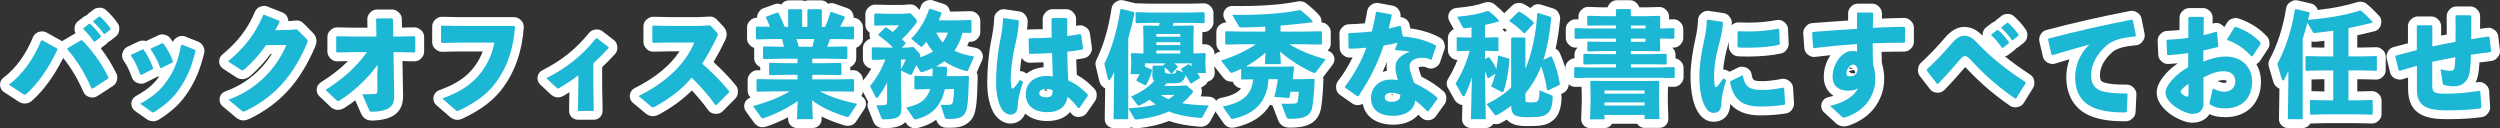
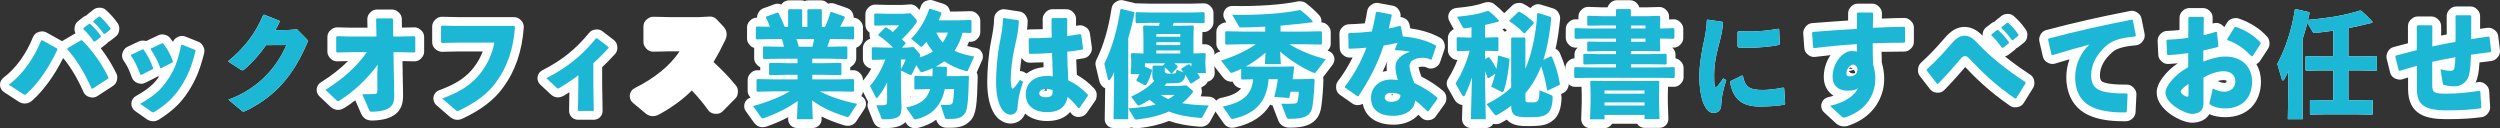
<svg xmlns="http://www.w3.org/2000/svg" id="b" viewBox="0 0 1744.19 89.57">
  <rect x="0" y="0" width="1744.19" height="89.57" fill="#333333" stroke="none" />
  <g id="c">
    <path d="M40.02,34.71c-6.02,12.83-13.66,23.74-21.61,30.8-.45.4-.74.56-1.11.56s-.67-.16-1.19-.48l-9.95-6.5c9.65-7.22,17.52-18.37,22.57-30.88l.67-.16,10.4,5.77.22.88ZM47.15,33.59l9.43-5.53.82.16c6.91,6.98,13.37,15.72,18.27,25.82l-.15.72-10.99,7.14-.67-.16c-4.68-10.67-10.25-19.81-16.86-27.27l.15-.88ZM58.21,19.63l3.86-2.97.74-.08c2.75,2.49,5.35,5.29,7.57,8.5l-.07.8-4.08,3.13h-.74c-2.3-3.29-4.38-5.93-7.35-8.66l.08-.72ZM65.19,14.58l3.79-2.97.74-.08c2.75,2.49,5.12,5.05,7.35,8.26l-.07.8-3.86,3.05h-.74c-2.3-3.29-4.3-5.61-7.28-8.34l.07-.72Z" fill="#fff" />
    <path d="M17.3,72.23c-2.16,0-3.69-.95-4.42-1.4-.04-.03-.09-.06-.13-.08l-9.95-6.5C1.11,63.15.07,61.3,0,59.29c-.06-2.01.86-3.93,2.47-5.13,8.45-6.32,15.74-16.35,20.55-28.25.75-1.85,2.34-3.22,4.28-3.69l.67-.16c1.5-.36,3.08-.14,4.43.6l10.4,5.77c.18.1.35.21.52.32.23-.18.47-.34.72-.49l8.64-5.07c-.55-1.06-.79-2.27-.66-3.49l.08-.72c.18-1.68,1.03-3.21,2.37-4.24l3.86-2.97c.62-.47,1.31-.82,2.05-1.04.3-.37.64-.71,1.02-1.01l3.79-2.97c.91-.71,1.99-1.15,3.14-1.28l.74-.08c1.76-.19,3.49.38,4.8,1.56,3.32,3.01,5.95,5.97,8.28,9.32.83,1.19,1.21,2.64,1.07,4.08l-.07.8c-.16,1.68-.99,3.22-2.32,4.27l-3.86,3.05c-.48.38-1,.68-1.56.9-.36.53-.81,1.01-1.33,1.4l-3.77,2.89c4.22,5.52,7.92,11.5,10.92,17.68.59,1.22.76,2.6.49,3.93l-.15.72c-.33,1.61-1.3,3.03-2.68,3.93l-10.99,7.14c-1.42.92-3.15,1.22-4.79.82l-.67-.16c-1.87-.45-3.43-1.75-4.2-3.52-4.07-9.29-8.83-17.25-14.16-23.7-6.12,12.2-13.69,22.62-21.55,29.61-.56.5-2.35,2.12-5.21,2.12ZM16.36,58.39l.36.24c5.54-5.57,10.89-13.17,15.47-21.98l-.38-.21c-4.13,8.46-9.42,15.97-15.45,21.95ZM55.88,35.61c3.92,5.18,7.52,11.05,10.76,17.57l1.21-.79c-3.33-6-7.39-11.7-11.97-16.78h0Z" fill="#fff" />
    <path d="M100.09,34.47c2.75,3.69,5.05,8.26,6.76,13.07l-.3.72-8.02,4.01-.67-.24c-1.71-4.81-3.64-9.22-6.54-13.23l.3-.64,7.8-3.69h.67ZM136.47,35.51c-3.04,11.87-5.64,17.72-10.32,25.02-4.83,7.54-10.32,12.35-18.19,17.4-.52.32-.89.48-1.19.48-.37,0-.67-.16-1.11-.48l-7.87-5.53c9.58-5.45,14.03-9.3,18.93-16.36,4.83-6.9,7.28-12.99,9.65-24.54l.67-.32,9.06,3.61.37.72ZM113.83,30.3c2.75,3.37,5.05,7.62,6.83,12.51l-.3.72-7.87,4.01-.67-.16c-1.78-4.89-4.01-9.06-6.68-12.91l.22-.64,7.8-3.69.67.16Z" fill="#fff" />
    <path d="M106.77,84.58c-2.43,0-4.09-1.19-4.71-1.64l-7.81-5.49c-1.73-1.21-2.71-3.23-2.61-5.33.1-2.11,1.27-4.02,3.11-5.06,8.3-4.73,12.14-7.9,16.22-13.54l-.58-.14c-.1-.02-.19-.05-.29-.08-.25.18-.52.34-.8.48l-8.02,4.01c-1.51.75-3.26.86-4.84.29l-.67-.24c-1.74-.63-3.1-2-3.72-3.73-1.84-5.19-3.55-8.68-5.72-11.69-1.3-1.81-1.53-4.17-.6-6.19l.3-.64c.61-1.31,1.65-2.36,2.96-2.98l7.8-3.69c.82-.39,1.72-.59,2.63-.59h.67c.68,0,1.34.11,1.96.32.21-.14.44-.26.67-.37l7.8-3.69c1.27-.6,2.71-.75,4.07-.42l.67.16c1.31.32,2.48,1.05,3.34,2.1.72.88,1.4,1.8,2.07,2.78.57-1.41,1.65-2.56,3.04-3.23l.67-.32c1.55-.75,3.35-.81,4.95-.17l9.06,3.61c1.38.55,2.52,1.58,3.2,2.91l.37.72c.69,1.34.86,2.89.49,4.35-3.07,11.98-5.77,18.5-11.1,26.82-4.93,7.71-10.74,13.29-20.05,19.26-.03.02-.06.04-.09.06-.97.6-2.49,1.4-4.43,1.4Z" fill="#fff" />
    <path d="M185.63,31.5c-4.53,6.42-9.36,11.87-14.78,16.6-.82.64-1.26.96-1.78.96-.3,0-.67-.16-1.19-.48l-8.83-5.77c11.66-9.54,19.16-19.49,24.58-32.32l.67-.24,10.62,4.25.15.8c-.96,2.01-1.93,3.85-3.04,5.77l9.5-.16,5.64-.48,6.46,6.5c.67.64,1.04,1.12,1.04,1.68,0,.4-.15.88-.45,1.6-9.36,21.73-21.38,36.57-42.47,47-.96.4-1.48.64-1.93.64-.37,0-.74-.16-1.26-.64l-9.21-7.7c16.56-5.85,32.15-18.61,40.46-38.1l-14.18.08Z" fill="#fff" />
-     <path d="M169.81,84.02c-1.92,0-3.71-.73-5.31-2.16l-9.11-7.62c-1.7-1.42-2.5-3.64-2.11-5.82s1.92-3.98,4.01-4.72c13.44-4.75,24.84-14.03,32.35-26.07h-.86c-4.32,5.78-8.88,10.74-13.88,15.1-.08.07-.16.14-.25.2-1.08.85-2.9,2.28-5.59,2.28-1.93,0-3.44-.8-4.42-1.39-.05-.03-.1-.06-.14-.09l-8.83-5.77c-1.64-1.07-2.68-2.87-2.78-4.83-.11-1.96.73-3.85,2.25-5.1,10.73-8.79,17.77-18.03,22.8-29.95.67-1.58,1.97-2.82,3.59-3.4l.67-.24c1.42-.51,2.98-.48,4.38.08l10.62,4.25c1.96.79,3.38,2.52,3.77,4.6l.15.8c.04.19.06.39.08.58h0s5.43-.46,5.43-.46c1.81-.16,3.61.5,4.89,1.79l6.41,6.45c.84.81,2.88,2.84,2.88,6.08,0,1.53-.44,2.8-.91,3.95-.01.03-.03.06-.04.09-10.59,24.61-24.17,39.59-45.4,50.08-.12.06-.24.11-.37.17l-.29.12c-1.11.47-2.37.99-4,.99ZM170.85,48.11h0,0ZM203.98,26.89c.36.33.68.71.96,1.12,1.15,1.73,1.35,3.92.54,5.83-1.09,2.56-2.32,5.05-3.68,7.45,2.08-3.54,4.03-7.38,5.91-11.57l-2.89-2.9-.84.07ZM185.95,20c-1.15,2.19-2.37,4.29-3.68,6.34.98-.64,2.13-.99,3.33-1h1.96c-.32-.35-.61-.73-.85-1.14-.76-1.29-1.01-2.78-.76-4.2Z" fill="#fff" />
    <path d="M245.25,36.4l-10.17.24-.52-.64v-10.27l.67-.48,10.1.24h17.3l-.22-12.11.52-.56h10.62l.6.56.22,12.11h4.08l10.62-.24.67.48v10.27l-.52.64-10.84-.24h-3.86l.52,30.48c.07,6.02-1.93,10.67-15.07,11.07-1.86,0-1.93-.08-2.53-1.44l-4.68-10.75c4.53,0,7.13-.08,9.28-.24.74-.08,1.26-.64,1.26-2.57l-.07-11.79.3-6.02c-7.94,10.91-17.97,19.57-26.28,24.78-1.11.72-1.63.8-2.45.08l-7.72-7.3c12.18-7.7,21.53-15.88,28.88-26.31h-10.69Z" fill="#fff" />
    <path d="M259.96,84.1c-3.08,0-6.21-.62-8.17-5.14l-3.91-8.98c-2.43,1.88-4.89,3.62-7.37,5.16-4.61,2.99-8.13.96-9.8-.52-.05-.05-.1-.09-.15-.14l-7.72-7.3c-1.38-1.31-2.08-3.18-1.9-5.07.18-1.89,1.23-3.6,2.84-4.61,7.66-4.85,13.82-9.65,18.97-14.88l-7.51.18c-1.95.05-3.73-.8-4.93-2.28l-.52-.64c-.89-1.1-1.37-2.47-1.37-3.88v-10.27c0-1.98.95-3.84,2.56-5l.67-.48c1.09-.78,2.41-1.19,3.75-1.16l10.03.24h10.95l-.11-5.84c-.03-1.59.56-3.13,1.64-4.3l.52-.56c1.17-1.26,2.81-1.98,4.52-1.98h10.62c1.57,0,3.08.6,4.23,1.68l.6.56c1.21,1.14,1.9,2.71,1.93,4.37l.11,6.02,8.51-.19c1.33-.03,2.65.38,3.74,1.16l.67.48c1.61,1.16,2.56,3.02,2.56,5v10.27c0,1.41-.48,2.78-1.37,3.88l-.52.64c-1.2,1.48-3,2.32-4.92,2.28l-8.3-.18.41,24.15c.14,11.24-6.75,16.89-21.04,17.33-.06,0-.12,0-.19,0ZM268.86,66.72c-1.2,3.38-3.92,4.45-5.39,4.78,3.35-.44,4.49-1.24,4.8-1.52.17-.16.62-.57.59-3.03v-.23ZM263.52,38.98c.69,0,1.38.11,2.05.35,1.17.41,2.15,1.15,2.86,2.09l-.08-4.92c-.03-1.65.61-3.25,1.77-4.42.43-.44.92-.81,1.45-1.09-1.45-.74-2.57-2.03-3.07-3.61-.29.9-.79,1.74-1.47,2.43-1.16,1.18-2.74,1.84-4.4,1.84h-2.75c.63.52,1.15,1.16,1.54,1.91.96,1.84.91,4.02-.08,5.81.69-.26,1.43-.4,2.18-.4Z" fill="#fff" />
    <path d="M308.29,17.87l11.29.24h39.13l.59.56c-.96,14.6-5.12,27.75-13.22,38.74-5.87,8.1-14.26,14.2-25.54,19.57-.67.32-1.04.48-1.41.48-.45,0-.82-.24-1.56-.88l-9.06-7.86c12.7-4.57,20.94-10.11,27.03-18.05,4.75-6.26,7.87-13.07,9.36-20.93h-25.17l-11.36.24-.67-.48v-11.07l.59-.56Z" fill="#fff" />
    <path d="M319.14,83.62c-2.83,0-4.7-1.61-5.59-2.38l-9.07-7.87c-1.65-1.43-2.42-3.63-2.02-5.78.4-2.15,1.91-3.93,3.97-4.67,11.58-4.17,18.82-8.95,24.22-16,2.64-3.48,4.68-7.13,6.15-11.02h-17.01l-11.3.24c-1.35.03-2.65-.38-3.73-1.16l-.67-.48c-1.61-1.16-2.56-3.02-2.56-5v-11.07c0-1.69.7-3.31,1.93-4.48l.59-.56c1.18-1.11,2.79-1.72,4.36-1.68l11.22.24h39.06c1.57,0,3.09.6,4.23,1.68l.59.56c1.33,1.26,2.04,3.05,1.91,4.88-1.08,16.35-5.93,30.48-14.4,41.98-6.18,8.54-15.04,15.38-27.85,21.48-.88.42-2.25,1.08-4.06,1.08ZM347.74,24.27c.72.38,1.37.89,1.9,1.54,1.17,1.41,1.65,3.27,1.31,5.08-1.64,8.68-5.08,16.37-10.5,23.52-2.02,2.64-4.25,5.03-6.73,7.23,2.91-2.44,5.35-5.03,7.37-7.83,6.05-8.21,9.88-18.12,11.45-29.52h-4.81Z" fill="#fff" />
    <path d="M413.96,59.09l.3,18.29h-11.06l.3-17.88v-6.98c-3.86,2.97-7.95,5.69-13.22,8.9-1.11.56-1.26.48-2.08-.32l-7.05-6.58c14.4-7.3,24.72-15.56,34.67-27.75l.74-.08,7.95,6.1.07.72c-3.86,4.25-7.43,7.7-10.62,10.67v14.92Z" fill="#fff" />
    <path d="M414.25,83.54h-11.06c-1.65,0-3.23-.66-4.39-1.84-1.16-1.18-1.79-2.77-1.77-4.42l.21-12.94c-1.19.76-2.44,1.53-3.77,2.34-.14.09-.28.16-.43.24-3.4,1.72-6.38,1.27-9.1-1.36l-7.01-6.53c-1.47-1.37-2.18-3.38-1.9-5.37s1.52-3.72,3.32-4.63c13.56-6.87,23.33-14.69,32.69-26.15,1.02-1.25,2.5-2.06,4.11-2.23l.74-.08c1.58-.17,3.16.27,4.41,1.24l7.95,6.1c1.34,1.03,2.21,2.57,2.38,4.26l.07.72c.18,1.74-.39,3.48-1.57,4.77-3.36,3.7-6.45,6.76-9.02,9.19v12.2l.3,18.24c.03,1.65-.61,3.24-1.77,4.42-1.16,1.18-2.74,1.84-4.39,1.84ZM404.94,46.53c.43.11.86.26,1.27.46.59.29,1.13.67,1.58,1.12v-4.01c-.94.83-1.89,1.64-2.85,2.43Z" fill="#fff" />
    <path d="M499.05,73.21c-4.9-6.98-10.91-13.55-16.48-19.01-7.5,8.74-15.67,14.68-25.47,20.13-.74.4-1.26.56-1.63.56-.45,0-.74-.24-1.19-.56l-8.76-7.3c17.08-8.58,32-20.69,38.83-37.37h-17.67l-11.06.24-.52-.64v-10.91l.67-.48,11.14.24h21.01l7.57-.4,4.53,4.81c.52.56.82.96.82,1.44s-.22,1.04-.67,1.92c-3.42,7.14-6.83,13.23-10.25,18.53,7.05,6.34,12.62,11.63,18.79,19.17l-.07.88-8.76,8.82-.82-.08Z" fill="#fff" />
    <path d="M455.46,81.05c-2.41,0-4.02-1.17-4.71-1.67-.12-.08-.31-.23-.42-.32l-8.76-7.3c-1.6-1.33-2.42-3.37-2.18-5.44s1.5-3.87,3.35-4.8c14.33-7.2,24.84-15.82,31.38-25.71h-7.39l-11,.24s-.09,0-.13,0c-1.86,0-3.62-.84-4.79-2.28l-.52-.64c-.89-1.1-1.37-2.47-1.37-3.88v-10.91c0-1.98.95-3.84,2.56-5l.67-.48c1.09-.78,2.39-1.19,3.73-1.16l11.07.24h20.78l7.41-.39c1.81-.1,3.57.61,4.81,1.93l4.53,4.81c.71.76,2.49,2.69,2.49,5.67,0,1.88-.67,3.38-1.3,4.64-2.55,5.32-5.13,10.17-7.84,14.7,5.8,5.35,10.53,10.16,15.62,16.38,1.01,1.24,1.5,2.82,1.37,4.42l-.07.88c-.12,1.44-.75,2.8-1.77,3.82l-8.76,8.82c-1.3,1.31-3.13,1.97-4.97,1.79l-.82-.08c-1.79-.18-3.41-1.12-4.44-2.59-3.08-4.38-6.87-8.95-11.3-13.63-6.22,6.22-13.41,11.48-22.61,16.6-1.72.93-3.17,1.34-4.63,1.34ZM488.92,51.83c4.19,4.23,7.92,8.41,11.17,12.49l.63-.63c-3.67-4.17-7.33-7.76-11.8-11.86ZM482.57,48.04c1.09,0,2.16.29,3.1.83-1.49-1.42-2.13-3.44-1.84-5.38-1.2,1.75-2.5,3.46-3.89,5.14.73-.35,1.54-.55,2.37-.59.09,0,.18,0,.27,0ZM487.34,24.27c.84.47,1.57,1.13,2.13,1.95,1.14,1.7,1.36,3.87.59,5.77-.08.19-.15.37-.23.56,1.35-2.45,2.68-5,3.98-7.65l-.84-.89-4.72.25c-.11,0-.22,0-.33,0h-.58Z" fill="#fff" />
    <path d="M566.69,44.1h7.5l12.33-.24.52.56v7.46l-.52.56-12.33-.24h-7.5v3.21h16.33l12.33-.24.52.56v7.7l-.52.56-12.33-.24h-11.06c7.35,3.85,15.81,6.58,26.06,8.74l-5.64,8.58c-.22.4-.45.56-.89.56-.22,0-.59,0-.96-.16-9.95-3.05-17.45-6.58-23.98-11.47l.52,13.15h-11.06l.52-12.67c-6.53,4.65-14.48,8.74-23.46,11.87-.45.16-.74.24-.97.24-.59,0-.82-.32-1.11-.72l-5.64-7.86c10.32-2.81,18.86-6.26,25.62-10.27h-10.69l-11.95.24-.52-.56v-7.7l.52-.56,11.95.24h16.11v-3.21h-6.98l-12.33.24-.52-.56v-7.46l.52-.56,12.33.24h6.98v-3.13h-11.21l-12.32.24-.52-.56v-7.7l.52-.56,12.32.24h1.78c-.37-1.84-.89-3.61-1.41-5.37h-5.72l-11.96.24-.52-.56v-7.86l.52-.56,9.28.16c-.89-2.41-1.93-4.81-2.82-6.5l.37-.64,7.8-2.81.59.24c1.41,2.65,3.12,6.42,4.38,9.78h2.38V7.04l.52-.64h8.69l.59.56v11.79h3.64V7.04l.52-.64h8.98l.59.56v11.79h2.23c1.63-3.45,2.97-7.14,3.71-10.11l.74-.32,9.13,3.21.22.8c-.82,1.76-2,4.09-3.27,6.34l9.21-.16.52.56v7.86l-.52.56-11.96-.24h-4.31c-.52,1.84-1.26,3.61-1.93,5.37h1.19l12.33-.24.52.56v7.7l-.52.56-12.33-.24h-11.66v3.13ZM555.63,27.25c.67,1.76,1.19,3.53,1.71,5.37h9.5c.45-1.76.82-3.53,1.19-5.37h-12.4Z" fill="#fff" />
    <path d="M567.07,89.31h-11.06c-1.68,0-3.28-.68-4.45-1.89-1.16-1.21-1.78-2.84-1.71-4.52l.05-1.13c-4.61,2.43-9.56,4.58-14.81,6.4-.78.28-1.79.58-2.99.58-2.45,0-4.48-1.07-6.05-3.19-.02-.02-.06-.08-.07-.1l-5.64-7.86c-1.18-1.64-1.48-3.75-.8-5.66.67-1.89,2.23-3.34,4.16-3.88l-.42-.45c-1.06-1.14-1.65-2.64-1.65-4.19v-7.7c0-1.56.59-3.05,1.65-4.19l.52-.56c1.19-1.29,2.89-2,4.64-1.97l1.96.04v-2.18c-.77-.34-1.48-.83-2.06-1.46l-.52-.56c-1.06-1.14-1.65-2.64-1.65-4.19v-7.23c-1.07-.31-2.04-.9-2.82-1.74l-.52-.56c-1.05-1.14-1.64-2.63-1.64-4.18v-7.86c0-1.55.58-3.05,1.64-4.18l.52-.56c1.19-1.29,2.87-2.01,4.63-1.98h.2c-.03-1.12.24-2.25.83-3.26l.37-.64c.73-1.26,1.88-2.22,3.25-2.71l7.8-2.81c1.43-.51,2.99-.48,4.4.09l.28.11.49-.61c1.17-1.44,2.93-2.28,4.79-2.28h8.69c.82,0,1.63.16,2.38.48.74-.31,1.55-.48,2.38-.48h8.98c1.57,0,3.09.6,4.23,1.68l.59.56s.09.09.13.13c1.39-.56,2.94-.6,4.36-.1l9.13,3.21c1.9.67,3.36,2.22,3.89,4.16l.22.8c.15.55.23,1.11.22,1.67,1.63.06,3.18.77,4.3,1.97l.52.56c1.05,1.14,1.64,2.63,1.64,4.18v7.86c0,1.55-.58,3.05-1.64,4.18l-.52.56c-.7.76-1.57,1.31-2.52,1.64v7.33c0,1.55-.58,3.05-1.64,4.18l-.52.56c-.57.62-1.25,1.1-2,1.44v2.21l2.04-.04c1.75-.04,3.45.68,4.64,1.98l.52.56c1.05,1.14,1.64,2.63,1.64,4.18v7.7c0,1.3-.41,2.56-1.16,3.6,1.27.66,2.29,1.76,2.85,3.12.78,1.88.57,4.03-.55,5.73l-5.56,8.45c-1.34,2.21-3.55,3.47-6.12,3.47-.72,0-1.78-.06-2.98-.5-5.85-1.8-10.87-3.76-15.35-6.01l.06,1.62c.07,1.67-.55,3.3-1.71,4.51-1.16,1.21-2.77,1.89-4.44,1.89ZM557.08,64.35c.82.07,1.62.31,2.37.72.75.41,1.4.96,1.91,1.61.56-.88,1.36-1.62,2.32-2.12.67-.35,1.39-.57,2.12-.66-.01-.53.04-1.07.18-1.61.06-.25.14-.49.23-.73-1.96-.15-3.66-1.22-4.68-2.78-1.04,1.59-2.8,2.68-4.82,2.79.07.18.13.37.18.56.2.74.26,1.5.19,2.23ZM561.02,48.15c.19.22.36.44.52.68.16-.24.33-.47.52-.68-.19-.22-.36-.44-.52-.68-.16.24-.33.47-.52.68Z" fill="#fff" />
    <path d="M641.17,36.96c.59.64.82,1.12.82,1.68,0,.4-.15.88-.37,1.44,3.19-1.04,6.39-2.33,9.28-4.17-1.71-2.09-3.34-4.25-4.6-6.74-.82,1.12-1.71,2.09-2.6,3.05-.3.32-.59.48-.82.48-.3,0-.59-.16-1.04-.56l-6.16-5.13c5.27-5.21,9.73-12.27,12.62-20.69l.74-.16,7.57,2.49.22.8c-.59,1.6-1.19,3.21-1.86,4.73h12.55l9.73-.24.52.56v7.94l-.52.56-5.72-.16c-1.12,4.57-3.04,8.82-5.64,12.59,3.71,1.76,8.24,3.05,13.74,4.01l-4.31,9.7c-.15.4-.3.56-.67.56-.22,0-.59-.08-1.19-.24-5.64-1.6-10.54-3.93-14.7-6.66-1.86,1.28-3.71,2.57-5.72,3.61l7.13.24.52.56c0,2.09-.07,4.01-.22,5.93h6.91l8.17-.16.45.48c-.45,18.21-1.04,23.9-3.41,26.47-1.86,2.01-4.08,3.05-9.5,3.05h-2.45c-.89,0-1.19-.24-1.48-1.04l-2.9-8.82c2.08.16,3.86.08,5.87,0,1.19-.08,2.3-.48,2.6-1.76.45-2.01.82-5.21.89-9.22h-6.38c-.67,2.81-1.48,5.37-2.6,7.7-3.34,6.9-8.83,11.23-17.22,13.31-.3.08-.59.16-.89.16-.37,0-.74-.16-.97-.48l-5.35-7.78c7.8-1.68,12.55-4.33,15.22-9.22.6-1.12,1.12-2.33,1.56-3.69h-.82l-9.73.24-.52-.4v-8.5l.45-.56,9.8.24h2.3c.15-1.84.22-3.69.22-5.61-2.15.96-4.38,1.84-6.83,2.65-.37.08-.67.16-.89.16-.45,0-.74-.16-1.04-.64l-2.6-4.25c-.89,1.84-1.78,3.77-3.04,6.18-.22.4-.52.64-.89.64-.3,0-.59-.08-.89-.24l-5.94-2.81v11.63l.37,14.04c0,5.93-1.41,8.34-12.1,8.34-1.48,0-1.63-.16-1.93-.96l-3.49-8.82c3.49,0,4.23,0,5.49-.16,1.56-.16,2-.64,2-2.57v-13.23c-1.78,3.61-3.79,6.98-6.31,10.19-.3.48-.67.64-.96.64-.22,0-.45-.08-.59-.4l-4.08-7.94c4.46-5.21,8.02-11.39,10.69-18.45l-8.91.24-.52-.48v-7.78l.59-.56,10.02.24h4.23c-3.12-3.05-6.31-5.85-10.17-8.5l-.07-.72,4.68-4.73.89-.08c1.56.96,3.04,2.01,4.53,3.13,1.78-1.68,3.19-3.13,4.23-4.65h-6.46l-10.25.24-.52-.48v-7.46l.59-.56,10.17.24h8.76l5.79-.4,3.71,4.01c.52.48.74.96.74,1.44,0,.56-.3,1.2-.96,2.09-2.6,3.37-5.72,6.98-9.5,10.67.82.72,1.63,1.52,2.45,2.25l.07.8-2.52,2.73h2.45l5.79-.4,3.71,4.17ZM628.55,48.27c1.71-2.89,2.53-4.65,3.34-6.74h-3.34v6.74ZM653.27,22.76c1.11,2.57,2.6,4.89,4.46,6.9,1.48-2.09,2.75-4.41,3.64-6.9h-8.09Z" fill="#fff" />
    <path d="M638.5,89.48c-2.42,0-4.67-1.17-6.03-3.13l-.78-1.14c-3.42,3.52-9.01,4.19-14.87,4.19-1.44,0-5.82,0-7.68-4.91l-3.47-8.77c-.6-1.51-.57-3.19.05-4.66-.07-.13-.14-.25-.21-.38l-4.05-7.88c-1.14-2.22-.83-4.92.79-6.82,2.08-2.44,3.97-5.14,5.64-8.1-1.25-.17-2.42-.72-3.36-1.59l-.52-.48c-1.26-1.17-1.97-2.8-1.97-4.52v-7.78c0-1.69.7-3.31,1.93-4.48l.59-.56c.74-.7,1.64-1.2,2.61-1.47-.22-.53-.36-1.1-.42-1.69l-.07-.72c-.06-.6-.03-1.2.08-1.78-.18-.13-.35-.27-.51-.42l-.52-.48c-1.26-1.17-1.97-2.8-1.97-4.52v-7.46c0-1.69.7-3.31,1.93-4.48l.59-.56c1.18-1.12,2.76-1.72,4.38-1.68l10.1.24h8.48l5.58-.39c1.86-.13,3.68.59,4.95,1.96l1.75,1.89c.34-.85.67-1.72.97-2.6.7-2.04,2.42-3.56,4.52-4.02l.74-.16c1.07-.23,2.18-.17,3.22.17l7.57,2.49c1.96.64,3.46,2.22,4.01,4.21l.22.8c.02.07.04.15.06.22h4.62l9.65-.24c1.76-.04,3.47.68,4.67,1.97l.52.56c1.05,1.14,1.64,2.63,1.64,4.18v7.94c0,1.55-.58,3.05-1.64,4.18l-.52.56c-1.21,1.3-2.94,2.02-4.7,1.97l-1.03-.03c-.37,1.01-.78,2-1.22,2.97,1.77.47,3.71.89,5.86,1.27,1.87.33,3.48,1.5,4.37,3.17.89,1.67.96,3.66.2,5.4l-3.83,8.64c.5.93.75,1.98.72,3.05-.47,19.05-.99,26.11-5.05,30.5-3.31,3.57-7.37,5.02-14.03,5.02h-2.45c-3.42,0-6.07-1.85-7.26-5.06-.03-.07-.05-.14-.08-.22l-.1-.31c-3.41,2.53-7.47,4.37-12.25,5.56-.5.13-1.37.36-2.44.36ZM634.88,67.43v.53c.2-.06.38-.12.56-.19-.19-.11-.38-.22-.56-.35ZM653.8,58.33c.05.06.1.13.15.2.05.06.09.13.14.19.43-.65.99-1.21,1.62-1.65-.09-.11-.17-.22-.25-.33-.45.63-1.01,1.16-1.66,1.58ZM619.98,51.42c.11.02.21.04.32.07.77.18,1.47.5,2.09.92v-3.18c0-.16,0-.32.02-.48-.01-.16-.02-.32-.02-.48v-2.02c-.75,1.78-1.55,3.51-2.41,5.18ZM657.06,35.78c0,.37-.02.74-.08,1.1,0,.01,0,.02,0,.04.94-.28,1.94-.34,2.9-.17-.09-.42-.14-.85-.14-1.27-.51.18-1.05.29-1.61.32-.36.02-.72.01-1.07-.02ZM646.87,23.04c.08,0,.17.02.25.03,0-.13,0-.26,0-.39-.08.12-.16.24-.24.36Z" fill="#fff" />
    <path d="M700.28,12.58l10.1,1.52.45.72c-.15,4.73-.96,9.78-2.9,18.13-1.71,7.22-2.75,16.28-2.75,22.62,0,1.6.07,3.21.45,4.97.37,1.6.82,1.76,2.23.24,1.49-1.6,2.6-3.21,3.71-5.05l2.23,1.28c-2.9,8.9-3.49,12.19-3.86,17.64-.15,3.53-2.15,5.29-4.9,5.37-2.38,0-4.53-1.68-5.87-3.53-2.38-3.53-4.23-9.86-4.23-19.01,0-7.78.82-19.09,2.67-28.15,1.19-5.93,2.08-11.47,2.15-16.36l.52-.4ZM752.33,75.45c-2.6-3.29-5.2-6.02-7.5-7.86-1.34,7.54-6.46,10.67-14.33,10.67s-14.85-3.61-14.85-12.51,7.43-12.75,14.18-12.75c2.15-.08,2.9.08,4.68.32-.22-5.05-.37-10.43-.52-16.36-5.12.4-10.54.56-15.59.64l-.52-.64-.22-9.78.52-.48c5.42,0,10.54-.16,15.59-.48-.15-4.01-.15-8.42-.15-12.91l.59-.72h9.8l.59.64c0,4.09-.07,8.1-.07,11.95,3.04-.4,6.16-.88,9.06-1.36l.74.4,1.34,9.7-.45.64c-3.04.56-6.68,1.12-10.62,1.52.07,7.22.37,14.04.74,20.05,5.87,2.65,10.02,6.1,13.66,9.94l-.07.88-5.79,8.34-.82.16ZM729.6,62.14c-2.97,0-4.53,1.28-4.53,2.97,0,1.36,1.11,2.73,4.68,2.73,4.01,0,4.83-1.52,4.6-4.97-1.34-.48-2.45-.8-4.75-.72Z" fill="#fff" />
    <path d="M705.03,86.19c-4.04,0-8.1-2.27-10.86-6.08-.04-.06-.08-.11-.12-.17-3.46-5.13-5.28-12.89-5.28-22.45,0-7.25.73-19.3,2.8-29.39.9-4.51,1.96-10.34,2.03-15.22.03-1.88.91-3.64,2.4-4.78l.52-.4c1.33-1.03,3.02-1.47,4.68-1.21l10.1,1.52c1.79.27,3.37,1.32,4.32,2.86l.45.72c.63,1.03.95,2.22.92,3.43-.06,1.83-.2,3.7-.46,5.74.53-.15,1.09-.23,1.65-.23,3.19,0,6.27-.06,9.3-.17-.02-2.28-.02-4.64-.02-7.06,0-1.43.5-2.81,1.4-3.91l.59-.72c1.17-1.42,2.92-2.25,4.76-2.25h9.8c1.72,0,3.36.72,4.52,1.98l.59.64c1.05,1.14,1.64,2.63,1.64,4.18s-.01,3.22-.03,4.81c.6-.1,1.22-.2,1.84-.3,1.35-.22,2.73,0,3.94.66l.74.4c1.73.93,2.91,2.63,3.17,4.58l1.34,9.7c.21,1.54-.16,3.09-1.05,4.36l-.45.64c-.93,1.33-2.34,2.24-3.94,2.54-1.82.34-3.65.64-5.47.9.09,3.49.23,7.06.43,10.7,4.42,2.42,8.28,5.49,12.19,9.63,1.2,1.27,1.81,3,1.66,4.75l-.07.88c-.09,1.08-.46,2.11-1.08,3l-5.79,8.34c-.91,1.32-2.3,2.22-3.87,2.53l-.82.16c-2.26.44-4.59-.41-6.02-2.22-.3-.38-.6-.75-.9-1.12-3.01,3.49-7.96,6.27-16.09,6.27-6.32,0-11.59-1.9-15.28-5.2-1.6,4.16-5.27,6.82-10.01,6.96-.06,0-.12,0-.18,0ZM705.26,73.89h0ZM701.82,66.15c.63,3.3,1.52,5.29,2.09,6.32.14-1.64.33-3.15.6-4.75-.86-.26-1.83-.73-2.7-1.57ZM729.6,62.05c-.42.31-.81.74-1.08,1.19l2.15-.14c-.28-.48-.64-.86-.99-1.12-.03.02-.06.04-.09.06v.1-.09ZM738.33,58.15c1.26,1.06,2.07,2.61,2.18,4.31.01.19.03.43.04.7.6-.58,1.31-1.03,2.11-1.34.06-.02.13-.05.19-.07-.01,0-.03-.01-.04-.02-1.87-.84-3.18-2.55-3.53-4.53-.19.23-.4.45-.62.66-.11.1-.22.19-.33.28ZM711.6,49.56c1.03,0,2.08.27,3.04.82l1.62.93c3.33-2.62,7.54-4.1,11.84-4.42-.04-1.1-.07-2.23-.1-3.41-3.59.16-6.95.23-9.5.27-1.9.03-3.69-.81-4.89-2.28l-.52-.64c-.13-.16-.24-.32-.35-.48-.5,3.05-.89,6.22-1.13,9.21ZM736.89,31.52c.44.23.85.52,1.22.86.35.32.66.67.93,1.05.56-1.19,1.5-2.17,2.66-2.79-.44-.23-.85-.51-1.23-.84-.4-.35-.74-.74-1.04-1.17-.52,1.21-1.41,2.23-2.54,2.89Z" fill="#fff" />
    <path d="M787.15,83.15h-10.25l.37-24.78v-8.02c-.89,2.01-1.56,3.53-2.53,4.81-.37.56-.74.8-1.04.8-.37,0-.59-.32-.74-.88l-2.53-10.59c5.42-10.75,9.06-23.82,11.21-37.85l.67-.4,8.84,2.17.37.72c-1.34,6.66-2.82,12.35-4.38,17.64v56.38ZM787.3,75.61c8.09-.56,14.18-1.36,19.01-2.73-1.56-1.04-2.97-2.09-4.38-3.29-2.15,1.44-4.38,2.81-6.76,3.85-.37.16-.67.24-.82.24-.37,0-.59-.24-1.04-.8l-4.16-5.45c7.13-3.29,12.18-6.66,16.11-10.99-1.04-.96-1.34-2.49-1.34-4.81l.15-3.45v-1.76l.59-.64h6.98v-.24l1.26-1.36h-14.11v2.33l4.68,2.01.3.72c-.96,3.45-2.3,7.06-4.16,10.03l-.74.24-5.79-2.97-.22-.8c.82-1.36,1.48-2.65,2.15-4.01h-6.16l.37-6.34v-2.57l-.22-5.21.59-.56,7.5.24h.67v-11.07l-.22-7.86.52-.56,9.5.16h1.04c.15-.64.37-1.36.52-2.01h-6.61l-9.73.24-.52-.56v-6.58l.52-.56,9.73.24h27.7l9.73-.24.52.56v6.58l-.52.56-9.73-.24h-11.36c-.22.64-.45,1.36-.67,2.01h4.68l9.5-.16.52.56-.22,7.86v11.07l8.02-.24.52.56-.22,5.13v2.65l.37,5.53h-6.09c.74.96,1.34,1.92,1.93,2.89l-.22.72-5.87,3.77-.67-.24c-1.04-2.17-2.23-4.09-3.49-5.85-.15,2.17-.82,3.29-1.86,4.25-1.71,1.52-2.75,1.68-9.88,1.68h-1.34c-.45.64-.97,1.2-1.49,1.84h9.06l6.31-.4,4.01,3.29c.37.32.59.56.59.96s-.3.88-.82,1.52c-2.23,2.65-4.46,4.81-6.76,6.66,5.2.96,11.29,1.36,18.56,1.6l-4.23,7.78c-.45.88-.82.96-1.86.88-8.02-.64-15.07-1.84-21.76-4.49-6.38,2.89-13.74,4.65-22.35,5.61-.96.08-1.34-.08-1.71-.72l-4.16-7.06ZM823.46,23.73h-16.71v1.92h16.71v-1.92ZM823.46,29.42h-16.71v2.01h16.71v-2.01ZM823.46,35.19h-16.71v2.09h16.71v-2.09ZM809.8,66.23c1.71,1.12,3.49,2.09,5.35,2.97,1.56-.88,2.97-1.84,4.31-2.97h-9.65ZM819.23,44.18c.82.56,1.56,1.28,2.38,2.01l-.07.8-3.79,4.09-.74.08c-1.71-1.84-2.89-3.05-4.38-4.09v2.57q0,1.76,3.27,1.76c4.53,0,4.75-.16,4.9-2.73l4.83,1.76-1.56-1.92.22-.72,4.68-2.89h.74l1.56,1.44v-2.17h-12.03Z" fill="#fff" />
    <path d="M792.83,89.57c-1.34,0-2.45-.28-3.37-.7-.71.29-1.49.45-2.31.45h-10.25c-1.65,0-3.23-.66-4.39-1.84-1.16-1.18-1.8-2.77-1.77-4.42l.32-21.48c-1.72-.73-3.35-2.26-4.05-4.92-.01-.05-.03-.1-.04-.15l-2.53-10.59c-.34-1.42-.16-2.91.49-4.2,4.86-9.63,8.43-21.75,10.62-36.01.28-1.81,1.35-3.4,2.92-4.35l.67-.4c1.39-.84,3.06-1.09,4.64-.7l8.52,2.09c.21-.02.42-.02.64-.02l9.65.24h27.54l9.65-.24c1.78-.04,3.47.68,4.67,1.97l.52.56c1.05,1.14,1.64,2.63,1.64,4.18v6.58c0,1.55-.58,3.05-1.64,4.18l-.52.56c-1.2,1.3-2.89,2.02-4.67,1.97l-.85-.02-.11,3.97v4.63l1.67-.05c1.78-.05,3.5.67,4.71,1.97l.52.56c1.12,1.21,1.7,2.81,1.63,4.45l-.22,5v2.31l.36,5.33c.11,1.7-.48,3.37-1.65,4.62-.87.93-1.99,1.56-3.21,1.82-.48,1.13-1.29,2.1-2.34,2.77l-2.29,1.47c.34.83.51,1.71.51,2.65,0,1.33-.37,2.47-.83,3.37,1.78.1,3.72.18,5.86.25,2.14.07,4.08,1.24,5.14,3.1,1.06,1.85,1.09,4.13.06,6l-4.2,7.72c-1.1,2.11-3.32,4.49-7.78,4.14-8.51-.68-15.15-1.93-21.13-4.01-6.22,2.49-13.39,4.17-21.82,5.11-.06,0-.12.01-.17.02-.29.02-.58.04-.85.04ZM777.43,44.19c.37,0,.75.05,1.13.13.91.19,1.73.58,2.44,1.11v-10.06c-1.1,3.09-2.28,6.03-3.56,8.82Z" fill="#fff" />
    <path d="M882.94,36.72c-4.23,3.69-8.83,6.9-13.66,9.62l6.53.16h18.71l7.95-.16.45.48c-.3,2.89-.67,5.69-1.04,8.42h5.64l9.13-.24.52.56c-.07,4.25-.52,11.87-1.41,18.05-.96,6.82-4.68,9.3-15.96,9.3-1.26,0-1.93-.24-2.3-1.28l-3.56-9.3c3.41.16,5.35.16,9.28-.08,1.41-.08,1.86-.64,2.15-1.76.3-1.2.74-4.09.74-6.5h-5.72c-.3,1.52-.59,2.97-.89,4.41l-10.47-.8c1.11-4.25,2.08-8.66,2.45-12.35h-6.46c-.89,14.36-8.02,23.9-24.43,27.59-.37.08-.67.16-.96.16-.37,0-.6-.16-.82-.48l-5.72-8.18c13.96-2.81,20.27-8.26,21.16-19.01l-7.8.16-.52-.4v-7.06c-1.93.96-3.86,1.84-5.87,2.57-.37.16-.67.24-.97.24-.37,0-.67-.24-.96-.64l-6.24-7.94c9.36-2.97,17-6.5,24.35-11.39h-8.61l-12.32.24-.52-.56v-8.34l.67-.4,12.18.24h15.07v-3.45c-6.09.32-11.8.56-16.56.56-.96,0-1.48-.24-1.71-.64l-4.75-8.18c17.89.32,34.75-.8,47-3.29l.74.08c3.12,2.49,5.57,4.49,8.39,7.62l-.22.8c-6.31.8-14.18,1.68-22.2,2.33v4.17h16.04l12.33-.24.52.56v8.18l-.52.56-12.33-.24h-9.88c7.28,4.49,15.74,7.86,25.32,10.51l-6.76,8.9c-.22.4-.52.64-1.04.64-.22,0-.52-.08-.89-.24-8.31-3.61-16.26-8.74-23.09-14.68l.52,8.74h-11.14l.45-8.02Z" fill="#fff" />
    <path d="M859.62,89.15c-1.38,0-3.99-.41-5.88-3.13l-5.71-8.16c-1.19-1.7-1.44-3.89-.67-5.82.77-1.93,2.47-3.34,4.5-3.75,7.75-1.56,11.85-3.74,14.01-6.67-1.16-.11-2.27-.54-3.2-1.26l-.52-.4c-1.01-.78-1.74-1.84-2.11-3.03-.32.04-.64.06-.96.06-1.33,0-3.84-.4-5.85-3.05l-6.2-7.89c-1.25-1.59-1.64-3.69-1.04-5.62.59-1.93,2.1-3.45,4.03-4.06.48-.15.96-.31,1.43-.46-.24-.19-.46-.4-.67-.63l-.52-.56c-1.05-1.14-1.64-2.63-1.64-4.18v-8.34c0-2.16,1.13-4.17,2.99-5.28l.67-.4c.99-.6,2.12-.9,3.29-.88h.07s-1.29-2.21-1.29-2.21c-1.12-1.92-1.11-4.3.01-6.22,1.13-1.92,3.17-3.08,5.42-3.04,17.81.32,34.03-.81,45.66-3.17.62-.13,1.26-.16,1.89-.09l.74.08c1.16.13,2.27.58,3.18,1.31,3.4,2.71,6.04,4.89,9.12,8.31,1.24,1.37,1.79,3.22,1.52,5.02,1.66.04,3.24.75,4.37,1.97l.52.56c1.05,1.14,1.64,2.63,1.64,4.18v8.18c0,1.55-.58,3.05-1.64,4.18l-.52.56s-.04.04-.06.06c.1.03.2.05.29.08,1.97.54,3.54,2.03,4.2,3.97.65,1.94.31,4.07-.93,5.7l-6.59,8.68c-.03.05-.07.1-.1.15.16.56.23,1.15.22,1.75-.08,4.88-.57,12.59-1.47,18.82-1.82,12.85-12.17,14.58-22.06,14.58-5.31,0-7.33-3.27-8.07-5.29l-3.54-9.26c-.11-.29-.2-.58-.26-.88-.61-.11-1.19-.31-1.73-.6-4.77,7.94-12.87,13.23-24.24,15.79l-.19.04c-.45.1-1.2.27-2.13.27ZM863.84,78.96l.02.02s0-.02-.02-.02ZM882.94,30.56c.92,0,1.84.21,2.7.63.85.42,1.58,1.01,2.14,1.73.6-1.03,1.5-1.89,2.61-2.44.98-.48,2.06-.69,3.1-.62.04-.22.09-.44.15-.67.1-.34.22-.67.37-.98h-.6c-2.29,0-4.28-1.25-5.35-3.1-1.06,1.85-3.06,3.1-5.35,3.1h-.9c.13.28.25.57.34.88.15.5.23,1,.26,1.5.17-.02.35-.02.53-.02ZM893.41,17.87h0,0Z" fill="#fff" />
    <path d="M971,10.73c-.67,3.21-1.49,6.34-2.15,9.22,2.6-.56,5.2-1.2,7.8-1.92l.67.32,1.41,7.06c8.32.72,16.19,2.57,22.94,6.26l.22.8-3.04,8.9-.59.32c-2.38-1.2-3.86-1.36-6.02-1.36-4.75,0-8.84,2.01-8.84,5.61,0,2.49,1.12,6.18,3.27,11.95,6.16,2.89,12.03,6.58,16.19,10.27v.8l-6.24,8.66-.67.08c-3.19-3.13-5.57-5.37-8.69-7.62-.22,6.5-6.76,10.75-15.15,10.75-9.65,0-15.59-4.17-15.59-12.51,0-7.54,5.94-12.83,13.88-12.83,2.6,0,3.27.16,4.83.4-1.12-4.09-1.78-6.66-1.63-9.78.15-4.33,3.94-8.02,10.1-10.03-2.89-.56-6.53-.88-10.1-1.12l-.37-.56,1.86-4.57c-3.19.72-6.46,1.44-9.73,1.92-4.46,13.39-10.1,23.98-17.52,35.29l-.74.16-8.76-6.1v-.72c6.24-8.1,11.29-17.4,15-27.11-3.86.4-7.8.64-11.88.72l-.6-.48-.22-9.86.52-.56c5.64-.16,10.92-.56,15.96-1.12,1.19-4.49,2.15-8.9,2.82-13.31l.67-.48,9.95,1.84.45.72ZM970.11,64.79c-2.53,0-4.01,1.68-4.01,3.05,0,1.92,1.63,3.21,4.31,3.21,4.23,0,6.68-1.6,6.61-4.81-1.71-1.04-3.56-1.44-6.9-1.44Z" fill="#fff" />
    <path d="M972.11,86.99c-11.73,0-19.57-5.46-21.36-14.53-.5.27-1.05.47-1.62.6l-.74.16c-1.67.36-3.42.01-4.82-.96l-8.76-6.1c-1.66-1.15-2.64-3.04-2.64-5.06v-.72c0-1.36.45-2.68,1.28-3.76,3.86-5.01,7.27-10.55,10.2-16.52-.69.02-1.38.04-2.08.05-1.46.03-2.86-.46-3.99-1.37l-.6-.48c-1.41-1.14-2.25-2.84-2.29-4.65l-.22-9.86c-.04-1.6.55-3.15,1.64-4.32l.52-.56c1.12-1.22,2.69-1.93,4.35-1.97,3.74-.11,7.44-.32,11.21-.66.7-2.99,1.24-5.81,1.66-8.54.25-1.64,1.15-3.11,2.5-4.08l.67-.48c1.36-.98,3.07-1.36,4.72-1.05l9.95,1.84c1.71.32,3.21,1.34,4.12,2.82l.45.72c.81,1.31,1.1,2.88.81,4.39.78.05,1.54.25,2.26.59l.67.32c1.75.84,3,2.45,3.38,4.35l.53,2.65c8.01,1.11,14.83,3.24,20.74,6.47,1.46.8,2.54,2.15,2.98,3.76l.22.8c.33,1.2.29,2.47-.11,3.64l-3.04,8.9c-.5,1.47-1.54,2.69-2.9,3.43l-.59.32c-1.78.96-3.91.99-5.71.08-1.26-.64-1.71-.7-3.23-.7-1.16,0-2.04.19-2.58.38.29,1.73,1.19,4.45,1.95,6.57,5.93,2.99,11.31,6.53,15.35,10.11,1.32,1.17,2.07,2.85,2.07,4.61v.8c0,1.29-.41,2.55-1.16,3.6l-6.24,8.66c-1.01,1.4-2.55,2.31-4.27,2.52l-.67.08c-1.85.22-3.71-.41-5.05-1.72-.74-.73-1.44-1.41-2.12-2.06-3.78,4.29-10.01,6.95-17.4,6.95ZM971.19,65.43c-.2.31-.34.67-.33.94l1.03-.02c-.19-.36-.44-.68-.7-.92ZM979.34,60.47c.29.15.59.32.88.5,1.62.99,2.69,2.67,2.91,4.53.42-.38.89-.7,1.41-.96.31-.15.64-.28.97-.38-.48-.24-.97-.47-1.46-.7-1.46-.68-2.6-1.92-3.16-3.43-.13-.34-.25-.67-.37-1-.2.33-.43.65-.69.95-.15.17-.32.33-.49.49ZM967.99,42.45c-1.04,2.56-2.15,5.09-3.36,7.61.94-.25,1.92-.44,2.92-.56-.12-1.18-.17-2.39-.11-3.69.04-1.15.22-2.28.54-3.36ZM969.22,39.29c-.1.28-.21.55-.31.82.13-.25.26-.5.4-.74-.03-.03-.06-.06-.08-.08ZM989.24,33.38c.14.3.27.61.36.93.75-.09,1.51-.14,2.31-.15-.87-.28-1.75-.54-2.67-.78ZM956.82,28.19c.53.36,1,.81,1.4,1.33.37.48.66,1,.87,1.55.14-.42.29-.84.43-1.27.73-2.21,2.65-3.81,4.95-4.15.5-.07,1.01-.15,1.52-.24-.55-.29-1.07-.67-1.52-1.13-.48-.48-.86-1.04-1.15-1.63-.08.29-.15.59-.23.89-.65,2.46-2.75,4.27-5.28,4.55-.33.04-.65.07-.98.11Z" fill="#fff" />
    <path d="M1024.76,35.43l-7.94.24-.52-.48v-8.74l.45-.48,8.02.24h1.86v-7.06c-1.56.24-3.04.4-4.38.56-.96.08-1.48-.24-1.71-.64l-4.01-7.38c9.06-.88,14.92-1.76,21.38-4.09l.74.08c3.12,2.49,4.97,4.25,7.13,6.58l-.22.8c-3.19.88-6.39,1.68-9.5,2.33v8.82h.45l8.54-.24.37.4v8.9l-.37.4-8.54-.24h-.45v5.85l2.23-1.36.74.08c1.93,2.49,3.56,5.13,4.97,8.02.52-2.89.97-5.85,1.12-8.9l.45-.4,7.13,2.17.45.56c-.74,8.82-2,15.8-3.86,21.57-.3.88-.6,1.2-1.04,1.2-.22,0-.52-.08-.82-.24l-7.05-3.53c1.11-2.89,2.08-5.93,2.89-9.06l-4.68,3.13-.74-.16c-.59-1.6-1.11-3.21-1.78-4.65v5.85l.52,27.59h-10.39l.74-29.19c-1.19,3.93-2.75,7.94-4.9,12.51-.22.48-.59.72-.89.72-.37,0-.82-.32-1.12-.88l-4.53-8.02c3.27-5.29,7.13-12.67,9.88-22.86h-.6ZM1082.01,39.28l.67.32c2.38,5.37,4.3,11.15,5.64,19.01l-.3.64-8.17,3.93-.52-.24c-.96-6.34-2.38-11.79-4.08-16.68-2.67,6.9-6.31,13.23-10.99,18.77v4.57c0,1.68.37,1.84,4.38,1.84,4.75,0,5.27-.72,5.42-8.5l8.46,3.53c.74.32.74.8.74,1.6-.15,5.61-1.41,9.14-3.27,10.75-2.53,2.17-4.23,2.97-13.74,2.97s-11.73-1.28-11.95-8.02c-2.82,2.25-6.09,4.41-9.8,6.42-.3.16-.52.24-.82.24-.45,0-.82-.24-1.19-.8l-5.35-6.98c7.2-3.53,12.4-6.98,17.15-11.63V26.69l.52-.56h8.91l.52.64v21.17c4.01-9.14,7.42-23.34,8.24-38.42l.6-.48,8.76,2.73.45.88c-.97,9.86-2.53,19.81-5.5,29.11l5.2-2.49ZM1059.36,8.25l.67-.08c3.12,1.52,7.13,4.65,9.95,7.3l.15.8-6.24,6.82-.67.16c-2.97-3.21-6.98-6.42-10.02-8.34l-.22-.56,6.39-6.1Z" fill="#fff" />
    <path d="M1036.57,89.31h-10.39c-1.66,0-3.25-.67-4.41-1.86-1.16-1.19-1.79-2.8-1.75-4.46l.25-9.7c-2.32-.3-4.42-1.77-5.64-4.01l-4.5-7.97c-1.1-1.95-1.06-4.36.12-6.27,2.63-4.26,4.8-8.63,6.57-13.22-1.55,0-3.04-.59-4.17-1.64l-.52-.48c-1.26-1.17-1.97-2.8-1.97-4.52v-8.74c0-1.55.58-3.05,1.64-4.18l.45-.48c.57-.61,1.25-1.1,1.99-1.43l-3.11-5.72c-.99-1.82-1-4.01-.03-5.83.97-1.83,2.79-3.04,4.84-3.24,8.61-.84,14.04-1.65,19.89-3.75.88-.32,1.82-.43,2.75-.33l.74.08c1.16.13,2.26.58,3.18,1.31,2.8,2.23,4.79,4.02,6.97,6.32l5.65-5.39c.96-.92,2.2-1.5,3.52-1.66l.67-.08c1.17-.14,2.37.06,3.44.58,1.61.79,3.31,1.85,4.97,3.03.27-.34.58-.65.92-.92l.6-.48c1.6-1.29,3.74-1.7,5.7-1.09l8.76,2.73c1.59.49,2.91,1.61,3.66,3.1l.45.88c.53,1.05.75,2.22.64,3.39-.77,7.83-1.8,14.62-3.17,20.76l.07.03c1.33.63,2.38,1.72,2.97,3.07,2.92,6.61,4.8,12.92,6.08,20.46.21,1.23.04,2.49-.48,3.62l-.3.64c-.6,1.3-1.63,2.35-2.92,2.96l-1.57.76c.2.74.31,1.57.31,2.51,0,.05,0,.11,0,.16-.19,7.18-2.01,12.31-5.4,15.25-4.19,3.59-7.67,4.47-17.77,4.47-4.54,0-11.17,0-15.03-4.53-1.23.76-2.5,1.49-3.8,2.19-1.23.66-2.46.98-3.75.98-.5,0-1.14-.05-1.86-.24-.24.4-.54.78-.87,1.12-1.16,1.18-2.74,1.85-4.4,1.85ZM1056,67.84c.3.09.6.2.9.33.43.2.84.45,1.2.73v-2.98c-.69.66-1.39,1.3-2.1,1.92ZM1016.45,63.83s-.02.03-.02.05c0-.02.02-.03.02-.05ZM1060.47,52.81v7.13c1.47-1.83,2.83-3.78,4.08-5.83-.51.02-1.04-.01-1.56-.12-.94-.2-1.8-.61-2.52-1.17ZM1027.68,47.85c.07,0,.14.02.21.03.75.12,1.46.38,2.09.74.21-1.18.77-2.26,1.57-3.12-.95-1.01-1.54-2.33-1.65-3.75-.67,2.07-1.42,4.1-2.22,6.09ZM1029.99,31.37c.09.1.18.21.26.32.17.22.32.45.45.68.33-.58.76-1.1,1.26-1.55-.22-.2-.44-.42-.63-.65-.39.46-.84.86-1.35,1.19ZM1048.14,20.65c.52.3.99.68,1.41,1.13l.37.4s.05.06.08.09l.3-.33c.31-.33.65-.63,1.02-.88-.51-.36-.98-.68-1.42-.95-.15-.09-.29-.19-.43-.3-.4.33-.85.62-1.33.84Z" fill="#fff" />
    <path d="M1137.85,37.76h13.07l11.36-.24.52.56v6.34l-.52.56-11.36-.16h-13.07v2.25h18.71l11.36-.24.52.56v6.5l-.52.56-11.36-.16h-47.15l-10.54.16-.59-.64v-6.5l.59-.48,10.54.24h18.04v-2.25h-11.66l-10.54.16-.59-.64v-6.34l.59-.48,10.54.24h11.66v-2.17h-9.36l-10.25.32-.45-.48v-5.85l.59-.56,10.02.16h9.43v-2.25h-19.97l-8.32.16-.59-.64v-6.34l.59-.48,8.32.24h19.97v-2.09h-9.95l-9.65.16-.45-.64v-5.77l.59-.56,9.73.32h9.73v-4.33l.52-.64h9.36l.52.56v4.41h11.06l8.91-.24.52.56-.15,8.26h1.86l7.65-.24.52.56v6.34l-.52.56-7.65-.16h-1.93l.22,8.42-.52.48-8.91-.24h-11.06v2.17ZM1119.43,80.19v3.05h-10.1l.37-11.47v-6.1l-.22-8.82.45-.48,11.14.16h25.02l11.06-.16.52.48-.22,8.82v5.61l.37,11.79h-10.47v-2.89h-27.92ZM1147.35,63.1h-27.92v2.25h27.92v-2.25ZM1147.35,71.44h-27.92v2.17h27.92v-2.17ZM1148.02,19.88v-2.09h-10.17v2.09h10.17ZM1148.02,29.18v-2.25h-10.17v2.25h10.17Z" fill="#fff" />
    <path d="M1119.43,89.39h-10.1c-1.67,0-3.27-.68-4.43-1.88-1.16-1.2-1.79-2.82-1.73-4.48l.37-11.37v-5.92l-.13-5.21-4.45.07c-1.75.03-3.43-.69-4.62-1.98l-.59-.64c-1.05-1.14-1.64-2.63-1.64-4.18v-6.5c0-1.86.84-3.62,2.28-4.79l.59-.48c1-.81,2.23-1.29,3.51-1.36v-2.67c0-1.85.83-3.61,2.27-4.78l-1.48.03c-1.79.03-3.45-.69-4.64-1.98l-.59-.64c-1.05-1.14-1.64-2.63-1.64-4.18v-6.34c0-1.86.84-3.62,2.28-4.79l.59-.48c1.15-.93,2.6-1.42,4.06-1.37l1.9.06v-2c0-1.69.7-3.31,1.93-4.48l.59-.56c1.2-1.13,2.77-1.74,4.44-1.68l9.62.32h3.74c.23-.74.6-1.44,1.09-2.05l.52-.64c1.17-1.44,2.93-2.28,4.79-2.28h9.36c1.72,0,3.36.72,4.52,1.98l.52.56c.65.7,1.12,1.53,1.38,2.43h5.07l8.83-.24c1.77-.05,3.48.67,4.69,1.97l.52.56c1.08,1.17,1.67,2.71,1.64,4.3l-.03,1.85,3.04-.1c1.77-.06,3.5.66,4.72,1.97l.52.56c1.05,1.14,1.64,2.63,1.64,4.18v6.34c0,1.55-.58,3.05-1.64,4.18l-.52.56c-1.2,1.29-2.88,2.01-4.65,1.98l-.86-.02s.06.07.09.1l.52.56c1.05,1.14,1.64,2.63,1.64,4.18v2.67c1.33.23,2.55.88,3.48,1.89l.52.56c1.05,1.14,1.64,2.63,1.64,4.18v6.5c0,1.55-.58,3.05-1.64,4.18l-.52.56c-1.19,1.28-2.85,2-4.61,1.98l-4.09-.06-.13,5.2v5.44l.37,11.69c.05,1.67-.57,3.28-1.73,4.48-1.16,1.2-2.76,1.87-4.42,1.87h-10.47c-2.2,0-4.13-1.15-5.22-2.89h-17.38c-1.07,1.82-3.05,3.05-5.32,3.05ZM1132.5,41.29c.05.07.1.14.15.22.05-.07.1-.15.15-.22-.05-.07-.1-.14-.15-.22-.05.07-.1.15-.15.22ZM1132.5,23.4c.05.07.1.14.15.22.05-.07.1-.15.15-.22-.05-.07-.1-.14-.15-.22-.05.07-.1.15-.15.22Z" fill="#fff" />
    <path d="M1191.39,13.7l10.25,1.52.45.64c-.22,4.65-1.19,9.22-3.42,17.4-1.71,6.66-2.75,13.31-2.75,18.61,0,4.25.07,6.34.45,8.1.22,1.04.96,1.12,2.08-.08,1.19-1.44,2.75-3.61,3.79-5.21l2.15,1.2c-2.23,6.82-3.34,11.87-3.49,16.92-.07,3.61-1.71,5.85-5.12,5.93-2.97.08-4.75-1.68-6.46-4.89-1.63-2.97-3.71-9.46-3.71-21.01,0-7.22,1.56-17,3.27-24.38,1.11-5.29,1.86-9.54,1.93-14.28l.6-.48ZM1245.07,73.05c-5.05.8-10.39,1.28-17.45,1.28-14.92,0-18.86-8.1-20.64-17l.37-.72,7.95-3.93.67.24c1.41,7.54,4.31,9.94,14.26,9.86,2.45,0,8.76-.56,13.88-1.68l.67.48.67,10.75-.37.72ZM1212.69,21.8c2.45.08,4.83.16,7.13.16,7.05,0,13.51-.56,20.94-1.92l.52.48.45,10.11-.45.64c-5.57,1.28-13.37,2.01-21.46,2.01-2.38,0-4.68,0-7.05-.16l-.52-.72v-9.94l.45-.64Z" fill="#fff" />
-     <path d="M1195.55,84.91c-7.34,0-10.6-6.13-11.68-8.16-1.63-2.96-4.44-10.12-4.44-23.91,0-8.06,1.76-18.55,3.41-25.71,1.08-5.15,1.72-8.95,1.79-13.04.03-1.83.87-3.55,2.29-4.7l.6-.48c1.34-1.08,3.08-1.55,4.78-1.3l10.25,1.52c1.68.25,3.19,1.18,4.16,2.58l.45.64c.77,1.11,1.16,2.45,1.09,3.81-.02.5-.06,1-.09,1.49,1.21-1.33,2.94-2.07,4.76-2.01h.23c2.35.08,4.57.16,6.7.16,6.84,0,12.96-.56,19.83-1.82,1.91-.35,3.87.22,5.3,1.54l.52.48c1.19,1.1,1.9,2.63,1.97,4.25l.45,10.11c.06,1.35-.33,2.68-1.09,3.78l-.45.64c-.87,1.26-2.18,2.15-3.68,2.49-5.96,1.37-14.29,2.16-22.84,2.16-2.4,0-4.89,0-7.47-.17-1.83-.12-3.51-1.06-4.59-2.55l-.52-.72c-.75-1.05-1.16-2.31-1.16-3.6v-3.16c-.43,1.75-.92,3.62-1.48,5.66-1.25,4.89-2.08,9.62-2.39,13.63,0,0,.01,0,.02,0,1.02,0,2.05.25,3,.78l1.4.78,5.93-2.93c1.5-.74,3.24-.84,4.82-.27l.67.24c2.06.74,3.57,2.52,3.97,4.66.79,4.24.93,4.89,8.15,4.84,2.04,0,7.93-.52,12.62-1.54,1.71-.37,3.5,0,4.92,1.02l.67.48c1.5,1.08,2.43,2.77,2.55,4.62l.67,10.75c.07,1.11-.16,2.21-.67,3.2l-.37.72c-.9,1.75-2.57,2.96-4.51,3.27-5.92.94-11.6,1.36-18.42,1.36-10.44,0-16.72-3.63-20.55-8.04,0,.18-.01.36-.02.54-.14,7.06-4.52,11.76-11.14,11.91-.12,0-.24,0-.36,0ZM1194.63,73.48h0s0,0,0,0ZM1245.07,73.05h0,0ZM1192.9,65.51c.67,3.07,1.44,4.72,1.8,5.37.03.06.07.13.1.19.09-1.44.25-2.88.48-4.37,0,0,0,0,0,0-.88-.24-1.68-.65-2.37-1.19ZM1188.86,28.46h0,0Z" fill="#fff" />
    <path d="M1276.77,73.85c10.77-2.41,17.52-7.46,19.45-12.43-.96,1.04-3.04,1.84-7.13,1.84-6.83,0-10.54-3.85-10.54-9.54,0-9.54,6.83-18.13,13.37-18.13,2.3,0,3.04.24,3.71.4,0-1.76,0-3.29-.07-5.21-9.5.56-19.53,1.52-30,2.81l-.59-.48-.74-10.11.52-.72c10.32-.8,20.86-1.6,30.81-2.17v-10.83l.45-.56h10.25l.59.64c-.07,3.69-.15,6.98-.22,10.03,7.42-.32,14.85-.64,21.9-.72l.59.56v10.03l-.59.56c-7.35,0-14.78.08-21.98.4,0,4.41,0,9.06.22,14.52.96,3.05,1.63,6.74,1.63,9.78,0,5.21-1.04,9.06-3.12,13.15-3.64,7.06-10.02,11.47-17.08,13.95-.3.08-.52.16-.74.24-.37.16-.74.16-1.04.16-.45,0-.82-.16-1.19-.4l-8.46-7.78ZM1292.74,45.06c-2.08,0-4.53,3.45-4.53,5.93,0,1.52.45,2.25,2.38,2.25,3.04,0,5.2-1.36,5.35-5.05-.52-2.25-1.71-3.13-3.19-3.13Z" fill="#fff" />
    <path d="M1286.43,88.19c-1.59,0-3.11-.47-4.54-1.39-.29-.19-.56-.4-.82-.63l-8.46-7.78c-1.69-1.55-2.38-3.91-1.78-6.13.59-2.22,2.37-3.92,4.61-4.42,1.35-.3,2.61-.65,3.79-1.03-4.28-2.69-6.83-7.31-6.83-13.09s1.8-10.97,4.69-15.24c-3.47.36-7.06.77-10.78,1.22-1.66.2-3.33-.28-4.63-1.33l-.59-.48c-1.32-1.07-2.14-2.64-2.27-4.34l-.74-10.11c-.11-1.44.3-2.88,1.14-4.05l.52-.72c1.06-1.47,2.71-2.4,4.52-2.54,8.23-.64,16.85-1.3,25.13-1.82v-5.03c0-1.39.47-2.74,1.33-3.83l.45-.56c1.17-1.47,2.95-2.33,4.83-2.33h10.25c1.72,0,3.36.72,4.52,1.98l.59.64c1.08,1.17,1.67,2.71,1.64,4.31-.02,1.2-.05,2.35-.07,3.47,5.23-.21,10.49-.39,15.52-.45,1.58-.02,3.14.59,4.3,1.68l.59.56c1.23,1.16,1.93,2.78,1.93,4.48v10.03c0,1.69-.7,3.31-1.93,4.48l-.59.56c-1.14,1.08-2.66,1.68-4.23,1.68-6.13,0-11.22.06-15.8.18.02,2.37.07,4.86.17,7.54,1.06,3.63,1.67,7.52,1.67,10.82,0,5.96-1.13,10.72-3.79,15.95-4.02,7.8-11.11,13.65-20.52,16.97-.15.05-.29.1-.44.14-.04.01-.08.02-.12.04-1.45.58-2.72.58-3.27.58ZM1299.16,56c.11.06.22.12.33.19,1.09.68,1.9,1.66,2.39,2.77.25-1.37.37-2.82.37-4.44,0-1.18-.14-2.57-.39-4-.42,2.18-1.34,4.04-2.69,5.49ZM1289.94,49.57c.29.63,1.41,1.65,2.8,1.65.72,0,1.27-.18,1.62-.35-.06-.71-.42-1.46-.95-2.11l-3.48.8ZM1289.88,47.94l2.84.11c-.58-.5-1.26-.86-1.91-.96-.33.14-.72.5-.93.84ZM1298.87,41.24c.62.57,1.19,1.25,1.69,2.07-.04-1.2-.07-2.35-.09-3.48-.29.37-.63.71-1.01,1.01-.19.15-.38.28-.58.41ZM1298.65,25.45c.37.22.73.47,1.05.77.49.44.9.95,1.21,1.51.56-1.26,1.52-2.3,2.73-2.94-.48-.27-.93-.6-1.34-1-.41-.4-.76-.86-1.04-1.35-.52,1.27-1.44,2.33-2.62,3.01Z" fill="#fff" />
    <path d="M1344.35,48.35c6.76-6.26,12.18-12.03,16.93-17.64,2.9-3.45,5.94-5.77,9.13-5.77,3.49,0,6.02,1.68,9.5,5.45,8.76,9.3,19.45,17.88,33.19,26.87l.07.88-6.53,10.51-.82.08c-13.59-9.3-23.46-18.85-30.96-26.95-1.63-1.76-2.75-2.65-3.79-2.65-1.19,0-2.08.56-3.34,2.09-4.08,4.81-9.13,10.67-15.67,17.32l-.67-.08-7.13-9.22.07-.88ZM1389.42,23.97l3.86-2.97.74-.08c2.75,2.49,5.35,5.29,7.57,8.5l-.07.8-4.08,3.13h-.74c-2.3-3.29-4.38-5.93-7.35-8.66l.07-.72ZM1396.4,18.91l3.79-2.97.74-.08c2.75,2.49,4.83,4.65,7.35,8.26l-.07.8-3.86,3.05h-.74c-2.3-3.29-4.31-5.61-7.28-8.34l.07-.72Z" fill="#fff" />
    <path d="M1405.83,74.88c-1.24,0-2.45-.37-3.48-1.08-14.65-10.03-24.77-20.09-31.25-27.03-4.2,4.92-8.87,10.21-14.63,16.08-1.34,1.36-3.23,2.03-5.13,1.8l-.67-.08c-1.64-.2-3.13-1.04-4.14-2.35l-7.13-9.22c-.94-1.22-1.39-2.75-1.26-4.28l.07-.88c.13-1.53.83-2.96,1.95-4,6.02-5.57,11.39-11.17,16.41-17.1,4.49-5.35,9.02-7.96,13.84-7.96,5.57,0,9.47,2.8,12.78,6.12,0-.28,0-.55.03-.83l.07-.72c.17-1.68,1.03-3.22,2.38-4.26l3.86-2.97c.62-.47,1.31-.82,2.05-1.04.3-.37.64-.71,1.02-1.01l3.79-2.97c.91-.71,1.99-1.15,3.14-1.28l.74-.08c1.75-.19,3.49.38,4.8,1.56,2.97,2.69,5.38,5.18,8.26,9.3.83,1.19,1.22,2.65,1.08,4.1l-.07.8c-.16,1.68-.99,3.22-2.32,4.27l-3.86,3.05c-.48.38-1,.68-1.56.9-.36.53-.81,1.01-1.33,1.4l-4.08,3.13c-.71.55-1.54.93-2.4,1.12,5.2,4.18,11.04,8.38,17.69,12.73,1.59,1.04,2.61,2.75,2.77,4.64l.07.88c.11,1.32-.21,2.64-.91,3.77l-6.53,10.51c-1.01,1.63-2.72,2.69-4.63,2.88l-.82.08c-.2.02-.4.03-.6.03ZM1388.83,47.14c4.33,4.08,9.55,8.57,15.76,13.14l.58-.92c-6.05-4.12-11.45-8.16-16.33-12.21ZM1352.19,49.4l.04.05c.28-.3.55-.59.82-.89-.29.28-.57.56-.86.84ZM1370.41,31.09s-1.34.04-4.08,3.19c1.25-.74,2.83-1.32,4.75-1.32,1.32,0,2.51.32,3.56.82-2.63-2.69-3.51-2.69-4.23-2.69Z" fill="#fff" />
    <path d="M1431.3,38.16l-2.45-10.59.3-.64c20.71-5.45,37.27-9.14,58.21-13.23l.67.4,2.15,10.67-.52.72c-8.24.64-15.44,2.25-19.97,6.26-6.9,6.02-10.77,13.31-10.77,20.85,0,6.18,2.82,9.38,7.2,10.83,4.08,1.36,10.02,1.84,17.75,1.76l.52.56-.59,12.19-.59.48c-9.28.16-17.38-.88-23.46-3.69-7.35-3.37-11.96-10.11-11.96-21.01,0-9.86,5.12-18.37,9.95-22.62-7.28,1.92-15.22,4.17-25.77,7.38l-.67-.32Z" fill="#fff" />
    <path d="M1481.36,84.6c-10.05,0-17.98-1.4-24.2-4.27-10.01-4.59-15.54-14.04-15.54-26.61,0-4.45.85-8.62,2.21-12.35-3.17.92-6.49,1.92-10.07,3-1.48.45-3.07.33-4.46-.34l-.67-.32c-1.69-.81-2.91-2.34-3.34-4.16l-2.45-10.59c-.31-1.34-.16-2.74.42-3.99l.3-.64c.77-1.66,2.25-2.89,4.02-3.36,19.87-5.23,36.3-8.97,58.6-13.32,1.5-.29,3.05-.02,4.35.76l.67.4c1.49.89,2.53,2.37,2.87,4.06l2.15,10.67c.34,1.68-.04,3.43-1.04,4.82l-.52.72c-1.06,1.47-2.71,2.4-4.52,2.54-8.14.63-13.49,2.18-16.37,4.73-5.7,4.96-8.69,10.57-8.69,16.24,0,3.7,1.29,4.42,2.97,4.98,3.17,1.06,8.32,1.53,15.75,1.46,1.69-.02,3.4.7,4.59,1.98l.52.56c1.12,1.21,1.71,2.83,1.63,4.48l-.59,12.19c-.09,1.75-.91,3.38-2.28,4.49l-.59.48c-1.07.87-2.4,1.35-3.77,1.37-.66.01-1.31.02-1.95.02ZM1456.48,64.18c1.37,2.16,3.31,3.8,5.82,4.96,3.87,1.78,9.1,2.81,15.6,3.08l.04-.92c-5.88-.21-10.33-.87-13.78-2.02-3.21-1.06-5.8-2.79-7.69-5.09ZM1460.49,25.6c1.11.56,2.06,1.45,2.67,2.61.15.27.27.56.37.84.67-.66,1.37-1.31,2.1-1.94,1.89-1.67,4.07-2.98,6.38-4.01-3.95.83-7.77,1.66-11.52,2.51Z" fill="#fff" />
    <path d="M1526.71,37.04c-4.68.72-9.36,1.2-14.26,1.44l-.52-.48-.45-9.7.52-.56c5.12-.24,10.02-.64,14.7-1.36l.07-14.04.6-.56h9.65l.52.48-.15,12.27c3.12-.72,5.87-1.52,8.76-2.41l.6.4.96,9.7-.52.64c-3.34.8-6.68,1.68-9.95,2.33l-.07,7.78c4.68-1.84,10.32-3.53,15.59-3.53,12.18,0,18.49,8.26,18.49,17.32,0,12.27-7.72,18.85-18.71,18.85-4.38,0-7.65-.72-10.62-2.73-.45-.32-.52-.96-.37-1.44l2.3-9.7c2.53,1.28,5.49,2.33,8.09,2.25,4.31-.16,7.57-2.65,7.57-7.3,0-4.09-2.89-6.98-8.02-6.98-4.6,0-8.91,1.52-14.18,4.33v17.96c0,4.41-2.3,7.46-7.95,7.46-4.83,0-18.56-6.98-18.56-14.92,0-4.89,7.43-13.15,15.81-17.64l.07-9.86ZM1526.86,58.53c-3.27,2.09-5.42,4.33-5.42,5.45,0,1.52,3.34,3.45,4.53,3.45.67,0,.89-.4.89-1.52v-7.38ZM1553.81,27.33l5.27-8.42.82-.16c6.39,2.25,12.62,5.77,17.23,10.99l.07.88-5.57,8.5-.82.24c-4.83-5.21-9.65-8.82-16.78-11.39l-.22-.64Z" fill="#fff" />
    <path d="M1529.38,85.63c-7.37,0-24.72-8.9-24.72-21.08,0-7.03,6.96-15.06,14.67-20.38-2.17.21-4.35.36-6.57.47-1.65.08-3.27-.51-4.49-1.63l-.52-.48c-1.19-1.1-1.89-2.62-1.97-4.24l-.45-9.7c-.08-1.65.51-3.26,1.63-4.47l.52-.56c1.1-1.19,2.62-1.89,4.23-1.97,3.28-.15,6.19-.36,8.86-.64l.05-8.64c0-1.69.71-3.29,1.94-4.45l.6-.56c1.14-1.08,2.65-1.68,4.23-1.68h9.65c1.55,0,3.05.59,4.19,1.64l.52.48c1.28,1.18,2,2.85,1.97,4.59l-.05,4.11c.23-.07.47-.14.7-.21,1.77-.54,3.7-.25,5.24.78l.6.4c.62.42,1.16.95,1.59,1.55l2.08-3.32c.9-1.44,2.36-2.45,4.04-2.78l.82-.16c1.08-.21,2.19-.13,3.23.23,8.24,2.9,14.91,7.18,19.8,12.72.88.99,1.41,2.24,1.52,3.56l.07.88c.12,1.37-.23,2.74-.99,3.89l-5.57,8.5c-.64.98-1.54,1.74-2.59,2.22,2.14,3.67,3.22,7.86,3.22,12.04,0,15.19-9.76,25.01-24.87,25.01-4.4,0-7.95-.66-11.09-2.1-2.34,3.75-6.59,5.95-12.08,5.95ZM1528.46,73.15c.35.08.68.14.96.15.97,0,1.45-.15,1.63-.23.05-.16.13-.5.13-1.07v-.68c-.76.86-1.7,1.46-2.71,1.83ZM1562.69,65.32c-.64.77-1.37,1.46-2.19,2.06.81-.55,1.55-1.22,2.19-2.06ZM1547.17,56.5c1.83.87,3.53,1.36,4.59,1.32,1.6-.06,1.6-.47,1.6-1.14,0-.34-.07-.46-.07-.46-.07-.06-.59-.35-1.79-.35-1.39,0-2.8.2-4.34.63ZM1528.87,52.71c.33.11.64.25.95.42.5.27.95.61,1.35,1v-.09c0-2.28,1.26-4.37,3.27-5.44.04-.02.07-.04.11-.06-.3-.14-.58-.3-.86-.49-.33-.23-.63-.48-.9-.76-.13,2.12-1.35,4.03-3.24,5.04-.23.12-.45.25-.68.37ZM1529.8,31.71c.33.19.65.42.94.67.26.23.5.47.72.73.5-1.39,1.49-2.57,2.79-3.29-.24-.15-.48-.31-.7-.49-.37-.3-.7-.63-.99-1-.48,1.43-1.46,2.63-2.76,3.38Z" fill="#fff" />
    <path d="M1611.36,9.21c-.37,1.6-.74,3.13-1.11,4.65,16.63-1.44,27.77-3.77,36.23-6.5l.74.08c2.67,2.17,5.27,4.73,8.02,7.7l-.15.72c-6.16,1.52-11.43,2.73-16.63,3.77v19.73h9.06l10.32-.24.45.4v9.46l-.45.4-10.32-.24h-9.06v20.85h5.79l10.69-.24.45.4v9.46l-.45.4-10.69-.24h-22.13l-10.02.24-.52-.48v-9.3l.45-.48,10.1.24h5.72v-20.85h-8.83l-10.02.24-.52-.48v-9.3l.45-.48,10.1.24h8.83v-17.96c-3.86.56-8.02,1.12-12.62,1.6-.89.08-1.41-.16-1.63-.56l-3.79-6.58c-1.04,3.77-2.01,7.54-3.27,11.23v56.06h-10.39l.37-24.78v-8.9c-.96,2.41-1.71,3.85-2.82,5.85-.3.56-.67.8-.96.8-.37,0-.67-.32-.82-.88l-3.12-10.67c5.79-10.83,10.1-23.74,12.25-37.85l.67-.4,9.28,2.17.37.72Z" fill="#fff" />
-     <path d="M1606.53,89.31h-10.39c-1.65,0-3.23-.66-4.39-1.84-1.16-1.18-1.8-2.77-1.77-4.42l.32-21.22c-2.05-.79-3.67-2.57-4.32-4.92l-3.1-10.62c-.45-1.55-.28-3.21.48-4.64,5.6-10.47,9.61-22.88,11.59-35.88.28-1.81,1.35-3.41,2.92-4.35l.67-.4c1.37-.82,3.01-1.08,4.57-.72l9.28,2.17c1.76.41,3.25,1.57,4.08,3.18l.37.72c.1.19.19.39.26.59,10.94-1.26,19.98-3.06,27.49-5.48.82-.26,1.69-.35,2.55-.26l.74.08c1.18.13,2.3.59,3.22,1.34,2.67,2.16,5.42,4.8,8.66,8.3,1.35,1.46,1.91,3.48,1.51,5.43l-.15.72c-.48,2.33-2.25,4.17-4.56,4.74-4.39,1.09-8.29,2-11.95,2.79v8.56h2.83l10.25-.24c1.56-.04,3.1.53,4.27,1.58l.45.4c1.3,1.17,2.04,2.83,2.04,4.58v9.46c0,1.75-.74,3.41-2.04,4.58l-.45.4c-1.17,1.05-2.7,1.62-4.27,1.58l-10.25-.24h-2.83v8.52l10.18-.23c1.55-.04,3.09.53,4.26,1.58l.45.4c1.3,1.17,2.04,2.83,2.04,4.58v9.46c0,1.75-.74,3.41-2.04,4.58l-.45.4c-1.17,1.05-2.71,1.62-4.26,1.58l-10.62-.24h-21.98l-9.95.24c-.12,0-.23,0-.35,0-1.06,1.87-3.06,3.13-5.37,3.13ZM1632.82,73.62h.65c-.12-.16-.23-.33-.33-.5-.1.17-.21.34-.33.5ZM1612.69,63.61l8.99.21v-8.52h-2.6l-6.39.15v8.15ZM1588.24,52.44s0,0,0,0c0,0,0,0,0,0ZM1631.59,44.26c.63.48,1.16,1.08,1.56,1.76.4-.68.94-1.28,1.56-1.76-.63-.48-1.16-1.08-1.56-1.76-.4.68-.94,1.28-1.56,1.76ZM1596.51,43.31c.39,0,.78.04,1.17.11,1.01.2,1.93.63,2.69,1.25v-10.86c-1.22,3.27-2.57,6.45-4.04,9.5.06,0,.12,0,.17,0ZM1619.08,33.2h2.6v-4.74c-1.81.23-3.76.46-5.82.67-1.13.1-2.19.01-3.17-.24v4.16l6.39.15ZM1618.86,19.26l.06.11s-.04-.07-.06-.11ZM1632.35,17.2c.11.12.21.24.31.36.06-.15.12-.31.18-.46-.17.03-.33.06-.5.09Z" fill="#fff" />
    <path d="M1686.13,18.19l.67-.56h9.58l.59.56v14.2c5.35-1.12,10.84-2.25,16.19-3.21.07-6.34.07-12.75,0-17.96l.52-.56h9.95l.52.56c0,4.89,0,10.51-.07,16.12,3.94-.72,8.09-1.28,12.1-1.84l.67.48,1.19,9.78-.59.64c-4.68.56-9.28,1.12-13.51,1.76-.37,12.83-1.48,15.8-3.12,17.8-1.86,2.65-4.68,4.25-8.69,4.25-2.08,0-4.6-.24-6.76-.88-.82-.24-1.04-.48-1.11-1.12l-1.56-9.86c3.34.8,5.2,1.04,6.98,1.04,1.34,0,2-.4,2.38-1.12.45-.88.82-3.21.96-8.34-5.35.88-10.77,2.09-16.11,3.21v16.2c0,5.05.97,6.02,9.58,6.02s15.89-.88,23.39-2.01l.59.56.67,10.99-.52.72c-6.68.88-12.84,1.36-23.76,1.36-15.89,0-20.64-4.17-20.64-14.92v-16.12c-3.79,1.04-7.72,2.17-11.88,3.45l-.82-.24-2.38-9.62.3-.72c5.05-1.36,9.95-2.65,14.7-3.85v-16.76Z" fill="#fff" />
    <path d="M1706.85,83.14c-13.25,0-26.8-2.5-26.8-21.08v-7.96c-1.33.39-2.63.78-3.9,1.18-1.16.36-2.39.37-3.56.02l-.82-.24c-2.1-.62-3.72-2.31-4.24-4.43l-2.38-9.62c-.31-1.27-.21-2.61.28-3.82l.3-.72c.73-1.77,2.24-3.1,4.09-3.6,3.43-.93,6.83-1.83,10.15-2.68v-11.98c0-1.82.8-3.55,2.2-4.72l.67-.56c1.11-.93,2.51-1.44,3.96-1.44h9.58c1.57,0,3.09.6,4.23,1.68l.59.56c1.23,1.16,1.93,2.78,1.93,4.48v6.63c1.28-.26,2.59-.52,3.91-.77.03-4.56.01-8.96-.04-12.75-.02-1.58.56-3.11,1.64-4.27l.52-.56c1.17-1.26,2.81-1.98,4.52-1.98h9.95c1.72,0,3.36.72,4.52,1.98l.52.56c1.05,1.14,1.64,2.63,1.64,4.18,0,2.79,0,5.78-.01,8.88,1.29-.19,2.58-.37,3.85-.54l1.17-.16c1.58-.22,3.17.17,4.46,1.1l.67.48c1.4,1.01,2.31,2.55,2.51,4.26l1.19,9.78c.22,1.8-.37,3.6-1.59,4.93l-.59.64c-.99,1.07-2.34,1.76-3.79,1.93-2.94.35-5.69.69-8.3,1.03-.4,6.97-1.18,11.01-2.74,13.97.61-.09,1.22-.18,1.82-.27,1.88-.28,3.77.32,5.15,1.62l.59.56c1.14,1.07,1.82,2.54,1.92,4.1l.67,10.99c.09,1.42-.32,2.83-1.16,3.98l-.52.72c-.99,1.37-2.51,2.28-4.19,2.5-6.62.87-13.04,1.42-24.57,1.42ZM1688.96,40.43c.34.17.67.38.98.61.34.26.65.55.92.86.36-1.78,1.49-3.3,3.06-4.16-.29-.17-.57-.36-.83-.57-.35-.28-.66-.59-.93-.94-.38,1.81-1.56,3.35-3.2,4.19ZM1716.1,34.59c.34.2.66.43.97.69.37.32.69.68.97,1.07.48-1.57,1.58-2.89,3.02-3.65-.34-.19-.66-.41-.96-.67-.39-.33-.74-.71-1.03-1.11-.46,1.57-1.54,2.89-2.97,3.67ZM1686.13,34.95h0,0Z" fill="#fff" />
    <path d="M40.02,34.71c-6.02,12.83-13.66,23.74-21.61,30.8-.45.4-.74.56-1.11.56s-.67-.16-1.19-.48l-9.95-6.5c9.65-7.22,17.52-18.37,22.57-30.88l.67-.16,10.4,5.77.22.88ZM47.15,33.59l9.43-5.53.82.16c6.91,6.98,13.37,15.72,18.27,25.82l-.15.72-10.99,7.14-.67-.16c-4.68-10.67-10.25-19.81-16.86-27.27l.15-.88ZM58.21,19.63l3.86-2.97.74-.08c2.75,2.49,5.35,5.29,7.57,8.5l-.07.8-4.08,3.13h-.74c-2.3-3.29-4.38-5.93-7.35-8.66l.08-.72ZM65.19,14.58l3.79-2.97.74-.08c2.75,2.49,5.12,5.05,7.35,8.26l-.07.8-3.86,3.05h-.74c-2.3-3.29-4.3-5.61-7.28-8.34l.07-.72Z" fill="#1db7d6" />
    <path d="M100.09,34.47c2.75,3.69,5.05,8.26,6.76,13.07l-.3.72-8.02,4.01-.67-.24c-1.71-4.81-3.64-9.22-6.54-13.23l.3-.64,7.8-3.69h.67ZM136.47,35.51c-3.04,11.87-5.64,17.72-10.32,25.02-4.83,7.54-10.32,12.35-18.19,17.4-.52.32-.89.48-1.19.48-.37,0-.67-.16-1.11-.48l-7.87-5.53c9.58-5.45,14.03-9.3,18.93-16.36,4.83-6.9,7.28-12.99,9.65-24.54l.67-.32,9.06,3.61.37.72ZM113.83,30.3c2.75,3.37,5.05,7.62,6.83,12.51l-.3.72-7.87,4.01-.67-.16c-1.78-4.89-4.01-9.06-6.68-12.91l.22-.64,7.8-3.69.67.16Z" fill="#1db7d6" />
    <path d="M185.63,31.5c-4.53,6.42-9.36,11.87-14.78,16.6-.82.64-1.26.96-1.78.96-.3,0-.67-.16-1.19-.48l-8.83-5.77c11.66-9.54,19.16-19.49,24.58-32.32l.67-.24,10.62,4.25.15.8c-.96,2.01-1.93,3.85-3.04,5.77l9.5-.16,5.64-.48,6.46,6.5c.67.64,1.04,1.12,1.04,1.68,0,.4-.15.88-.45,1.6-9.36,21.73-21.38,36.57-42.47,47-.96.4-1.48.64-1.93.64-.37,0-.74-.16-1.26-.64l-9.21-7.7c16.56-5.85,32.15-18.61,40.46-38.1l-14.18.08Z" fill="#1db7d6" />
    <path d="M245.25,36.4l-10.17.24-.52-.64v-10.27l.67-.48,10.1.24h17.3l-.22-12.11.52-.56h10.62l.6.56.22,12.11h4.08l10.62-.24.67.48v10.27l-.52.64-10.84-.24h-3.86l.52,30.48c.07,6.02-1.93,10.67-15.07,11.07-1.86,0-1.93-.08-2.53-1.44l-4.68-10.75c4.53,0,7.13-.08,9.28-.24.74-.08,1.26-.64,1.26-2.57l-.07-11.79.3-6.02c-7.94,10.91-17.97,19.57-26.28,24.78-1.11.72-1.63.8-2.45.08l-7.72-7.3c12.18-7.7,21.53-15.88,28.88-26.31h-10.69Z" fill="#1db7d6" />
    <path d="M308.29,17.87l11.29.24h39.13l.59.56c-.96,14.6-5.12,27.75-13.22,38.74-5.87,8.1-14.26,14.2-25.54,19.57-.67.32-1.04.48-1.41.48-.45,0-.82-.24-1.56-.88l-9.06-7.86c12.7-4.57,20.94-10.11,27.03-18.05,4.75-6.26,7.87-13.07,9.36-20.93h-25.17l-11.36.24-.67-.48v-11.07l.59-.56Z" fill="#1db7d6" />
    <path d="M413.96,59.09l.3,18.29h-11.06l.3-17.88v-6.98c-3.86,2.97-7.95,5.69-13.22,8.9-1.11.56-1.26.48-2.08-.32l-7.05-6.58c14.4-7.3,24.72-15.56,34.67-27.75l.74-.08,7.95,6.1.07.72c-3.86,4.25-7.43,7.7-10.62,10.67v14.92Z" fill="#1db7d6" />
-     <path d="M499.05,73.21c-4.9-6.98-10.91-13.55-16.48-19.01-7.5,8.74-15.67,14.68-25.47,20.13-.74.4-1.26.56-1.63.56-.45,0-.74-.24-1.19-.56l-8.76-7.3c17.08-8.58,32-20.69,38.83-37.37h-17.67l-11.06.24-.52-.64v-10.91l.67-.48,11.14.24h21.01l7.57-.4,4.53,4.81c.52.56.82.96.82,1.44s-.22,1.04-.67,1.92c-3.42,7.14-6.83,13.23-10.25,18.53,7.05,6.34,12.62,11.63,18.79,19.17l-.07.88-8.76,8.82-.82-.08Z" fill="#1db7d6" />
    <path d="M566.69,44.1h7.5l12.33-.24.52.56v7.46l-.52.56-12.33-.24h-7.5v3.21h16.33l12.33-.24.52.56v7.7l-.52.56-12.33-.24h-11.06c7.35,3.85,15.81,6.58,26.06,8.74l-5.64,8.58c-.22.4-.45.56-.89.56-.22,0-.59,0-.96-.16-9.95-3.05-17.45-6.58-23.98-11.47l.52,13.15h-11.06l.52-12.67c-6.53,4.65-14.48,8.74-23.46,11.87-.45.16-.74.24-.97.24-.59,0-.82-.32-1.11-.72l-5.64-7.86c10.32-2.81,18.86-6.26,25.62-10.27h-10.69l-11.95.24-.52-.56v-7.7l.52-.56,11.95.24h16.11v-3.21h-6.98l-12.33.24-.52-.56v-7.46l.52-.56,12.33.24h6.98v-3.13h-11.21l-12.32.24-.52-.56v-7.7l.52-.56,12.32.24h1.78c-.37-1.84-.89-3.61-1.41-5.37h-5.72l-11.96.24-.52-.56v-7.86l.52-.56,9.28.16c-.89-2.41-1.93-4.81-2.82-6.5l.37-.64,7.8-2.81.59.24c1.41,2.65,3.12,6.42,4.38,9.78h2.38V7.04l.52-.64h8.69l.59.56v11.79h3.64V7.04l.52-.64h8.98l.59.56v11.79h2.23c1.63-3.45,2.97-7.14,3.71-10.11l.74-.32,9.13,3.21.22.8c-.82,1.76-2,4.09-3.27,6.34l9.21-.16.52.56v7.86l-.52.56-11.96-.24h-4.31c-.52,1.84-1.26,3.61-1.93,5.37h1.19l12.33-.24.52.56v7.7l-.52.56-12.33-.24h-11.66v3.13ZM555.63,27.25c.67,1.76,1.19,3.53,1.71,5.37h9.5c.45-1.76.82-3.53,1.19-5.37h-12.4Z" fill="#1db7d6" />
    <path d="M641.17,36.96c.59.64.82,1.12.82,1.68,0,.4-.15.88-.37,1.44,3.19-1.04,6.39-2.33,9.28-4.17-1.71-2.09-3.34-4.25-4.6-6.74-.82,1.12-1.71,2.09-2.6,3.05-.3.32-.59.48-.82.48-.3,0-.59-.16-1.04-.56l-6.16-5.13c5.27-5.21,9.73-12.27,12.62-20.69l.74-.16,7.57,2.49.22.8c-.59,1.6-1.19,3.21-1.86,4.73h12.55l9.73-.24.52.56v7.94l-.52.56-5.72-.16c-1.12,4.57-3.04,8.82-5.64,12.59,3.71,1.76,8.24,3.05,13.74,4.01l-4.31,9.7c-.15.4-.3.56-.67.56-.22,0-.59-.08-1.19-.24-5.64-1.6-10.54-3.93-14.7-6.66-1.86,1.28-3.71,2.57-5.72,3.61l7.13.24.52.56c0,2.09-.07,4.01-.22,5.93h6.91l8.17-.16.45.48c-.45,18.21-1.04,23.9-3.41,26.47-1.86,2.01-4.08,3.05-9.5,3.05h-2.45c-.89,0-1.19-.24-1.48-1.04l-2.9-8.82c2.08.16,3.86.08,5.87,0,1.19-.08,2.3-.48,2.6-1.76.45-2.01.82-5.21.89-9.22h-6.38c-.67,2.81-1.48,5.37-2.6,7.7-3.34,6.9-8.83,11.23-17.22,13.31-.3.08-.59.16-.89.16-.37,0-.74-.16-.97-.48l-5.35-7.78c7.8-1.68,12.55-4.33,15.22-9.22.6-1.12,1.12-2.33,1.56-3.69h-.82l-9.73.24-.52-.4v-8.5l.45-.56,9.8.24h2.3c.15-1.84.22-3.69.22-5.61-2.15.96-4.38,1.84-6.83,2.65-.37.08-.67.16-.89.16-.45,0-.74-.16-1.04-.64l-2.6-4.25c-.89,1.84-1.78,3.77-3.04,6.18-.22.4-.52.64-.89.64-.3,0-.59-.08-.89-.24l-5.94-2.81v11.63l.37,14.04c0,5.93-1.41,8.34-12.1,8.34-1.48,0-1.63-.16-1.93-.96l-3.49-8.82c3.49,0,4.23,0,5.49-.16,1.56-.16,2-.64,2-2.57v-13.23c-1.78,3.61-3.79,6.98-6.31,10.19-.3.48-.67.64-.96.64-.22,0-.45-.08-.59-.4l-4.08-7.94c4.46-5.21,8.02-11.39,10.69-18.45l-8.91.24-.52-.48v-7.78l.59-.56,10.02.24h4.23c-3.12-3.05-6.31-5.85-10.17-8.5l-.07-.72,4.68-4.73.89-.08c1.56.96,3.04,2.01,4.53,3.13,1.78-1.68,3.19-3.13,4.23-4.65h-6.46l-10.25.24-.52-.48v-7.46l.59-.56,10.17.24h8.76l5.79-.4,3.71,4.01c.52.48.74.96.74,1.44,0,.56-.3,1.2-.96,2.09-2.6,3.37-5.72,6.98-9.5,10.67.82.72,1.63,1.52,2.45,2.25l.07.8-2.52,2.73h2.45l5.79-.4,3.71,4.17ZM628.55,48.27c1.71-2.89,2.53-4.65,3.34-6.74h-3.34v6.74ZM653.27,22.76c1.11,2.57,2.6,4.89,4.46,6.9,1.48-2.09,2.75-4.41,3.64-6.9h-8.09Z" fill="#1db7d6" />
    <path d="M700.28,12.58l10.1,1.52.45.72c-.15,4.73-.96,9.78-2.9,18.13-1.71,7.22-2.75,16.28-2.75,22.62,0,1.6.07,3.21.45,4.97.37,1.6.82,1.76,2.23.24,1.49-1.6,2.6-3.21,3.71-5.05l2.23,1.28c-2.9,8.9-3.49,12.19-3.86,17.64-.15,3.53-2.15,5.29-4.9,5.37-2.38,0-4.53-1.68-5.87-3.53-2.38-3.53-4.23-9.86-4.23-19.01,0-7.78.82-19.09,2.67-28.15,1.19-5.93,2.08-11.47,2.15-16.36l.52-.4ZM752.33,75.45c-2.6-3.29-5.2-6.02-7.5-7.86-1.34,7.54-6.46,10.67-14.33,10.67s-14.85-3.61-14.85-12.51,7.43-12.75,14.18-12.75c2.15-.08,2.9.08,4.68.32-.22-5.05-.37-10.43-.52-16.36-5.12.4-10.54.56-15.59.64l-.52-.64-.22-9.78.52-.48c5.42,0,10.54-.16,15.59-.48-.15-4.01-.15-8.42-.15-12.91l.59-.72h9.8l.59.64c0,4.09-.07,8.1-.07,11.95,3.04-.4,6.16-.88,9.06-1.36l.74.4,1.34,9.7-.45.64c-3.04.56-6.68,1.12-10.62,1.52.07,7.22.37,14.04.74,20.05,5.87,2.65,10.02,6.1,13.66,9.94l-.07.88-5.79,8.34-.82.16ZM729.6,62.14c-2.97,0-4.53,1.28-4.53,2.97,0,1.36,1.11,2.73,4.68,2.73,4.01,0,4.83-1.52,4.6-4.97-1.34-.48-2.45-.8-4.75-.72Z" fill="#1db7d6" />
    <path d="M787.15,83.15h-10.25l.37-24.78v-8.02c-.89,2.01-1.56,3.53-2.53,4.81-.37.56-.74.8-1.04.8-.37,0-.59-.32-.74-.88l-2.53-10.59c5.42-10.75,9.06-23.82,11.21-37.85l.67-.4,8.84,2.17.37.72c-1.34,6.66-2.82,12.35-4.38,17.64v56.38ZM787.3,75.61c8.09-.56,14.18-1.36,19.01-2.73-1.56-1.04-2.97-2.09-4.38-3.29-2.15,1.44-4.38,2.81-6.76,3.85-.37.16-.67.24-.82.24-.37,0-.59-.24-1.04-.8l-4.16-5.45c7.13-3.29,12.18-6.66,16.11-10.99-1.04-.96-1.34-2.49-1.34-4.81l.15-3.45v-1.76l.59-.64h6.98v-.24l1.26-1.36h-14.11v2.33l4.68,2.01.3.72c-.96,3.45-2.3,7.06-4.16,10.03l-.74.24-5.79-2.97-.22-.8c.82-1.36,1.48-2.65,2.15-4.01h-6.16l.37-6.34v-2.57l-.22-5.21.59-.56,7.5.24h.67v-11.07l-.22-7.86.52-.56,9.5.16h1.04c.15-.64.37-1.36.52-2.01h-6.61l-9.73.24-.52-.56v-6.58l.52-.56,9.73.24h27.7l9.73-.24.52.56v6.58l-.52.56-9.73-.24h-11.36c-.22.64-.45,1.36-.67,2.01h4.68l9.5-.16.52.56-.22,7.86v11.07l8.02-.24.52.56-.22,5.13v2.65l.37,5.53h-6.09c.74.96,1.34,1.92,1.93,2.89l-.22.72-5.87,3.77-.67-.24c-1.04-2.17-2.23-4.09-3.49-5.85-.15,2.17-.82,3.29-1.86,4.25-1.71,1.52-2.75,1.68-9.88,1.68h-1.34c-.45.64-.97,1.2-1.49,1.84h9.06l6.31-.4,4.01,3.29c.37.32.59.56.59.96s-.3.88-.82,1.52c-2.23,2.65-4.46,4.81-6.76,6.66,5.2.96,11.29,1.36,18.56,1.6l-4.23,7.78c-.45.88-.82.96-1.86.88-8.02-.64-15.07-1.84-21.76-4.49-6.38,2.89-13.74,4.65-22.35,5.61-.96.08-1.34-.08-1.71-.72l-4.16-7.06ZM823.46,23.73h-16.71v1.92h16.71v-1.92ZM823.46,29.42h-16.71v2.01h16.71v-2.01ZM823.46,35.19h-16.71v2.09h16.71v-2.09ZM809.8,66.23c1.71,1.12,3.49,2.09,5.35,2.97,1.56-.88,2.97-1.84,4.31-2.97h-9.65ZM819.23,44.18c.82.56,1.56,1.28,2.38,2.01l-.07.8-3.79,4.09-.74.08c-1.71-1.84-2.89-3.05-4.38-4.09v2.57q0,1.76,3.27,1.76c4.53,0,4.75-.16,4.9-2.73l4.83,1.76-1.56-1.92.22-.72,4.68-2.89h.74l1.56,1.44v-2.17h-12.03Z" fill="#1db7d6" />
    <path d="M882.94,36.72c-4.23,3.69-8.83,6.9-13.66,9.62l6.53.16h18.71l7.95-.16.45.48c-.3,2.89-.67,5.69-1.04,8.42h5.64l9.13-.24.52.56c-.07,4.25-.52,11.87-1.41,18.05-.96,6.82-4.68,9.3-15.96,9.3-1.26,0-1.93-.24-2.3-1.28l-3.56-9.3c3.41.16,5.35.16,9.28-.08,1.41-.08,1.86-.64,2.15-1.76.3-1.2.74-4.09.74-6.5h-5.72c-.3,1.52-.59,2.97-.89,4.41l-10.47-.8c1.11-4.25,2.08-8.66,2.45-12.35h-6.46c-.89,14.36-8.02,23.9-24.43,27.59-.37.08-.67.16-.96.16-.37,0-.6-.16-.82-.48l-5.72-8.18c13.96-2.81,20.27-8.26,21.16-19.01l-7.8.16-.52-.4v-7.06c-1.93.96-3.86,1.84-5.87,2.57-.37.16-.67.24-.97.24-.37,0-.67-.24-.96-.64l-6.24-7.94c9.36-2.97,17-6.5,24.35-11.39h-8.61l-12.32.24-.52-.56v-8.34l.67-.4,12.18.24h15.07v-3.45c-6.09.32-11.8.56-16.56.56-.96,0-1.48-.24-1.71-.64l-4.75-8.18c17.89.32,34.75-.8,47-3.29l.74.08c3.12,2.49,5.57,4.49,8.39,7.62l-.22.8c-6.31.8-14.18,1.68-22.2,2.33v4.17h16.04l12.33-.24.52.56v8.18l-.52.56-12.33-.24h-9.88c7.28,4.49,15.74,7.86,25.32,10.51l-6.76,8.9c-.22.4-.52.64-1.04.64-.22,0-.52-.08-.89-.24-8.31-3.61-16.26-8.74-23.09-14.68l.52,8.74h-11.14l.45-8.02Z" fill="#1db7d6" />
    <path d="M971,10.73c-.67,3.21-1.49,6.34-2.15,9.22,2.6-.56,5.2-1.2,7.8-1.92l.67.32,1.41,7.06c8.32.72,16.19,2.57,22.94,6.26l.22.8-3.04,8.9-.59.32c-2.38-1.2-3.86-1.36-6.02-1.36-4.75,0-8.84,2.01-8.84,5.61,0,2.49,1.12,6.18,3.27,11.95,6.16,2.89,12.03,6.58,16.19,10.27v.8l-6.24,8.66-.67.08c-3.19-3.13-5.57-5.37-8.69-7.62-.22,6.5-6.76,10.75-15.15,10.75-9.65,0-15.59-4.17-15.59-12.51,0-7.54,5.94-12.83,13.88-12.83,2.6,0,3.27.16,4.83.4-1.12-4.09-1.78-6.66-1.63-9.78.15-4.33,3.94-8.02,10.1-10.03-2.89-.56-6.53-.88-10.1-1.12l-.37-.56,1.86-4.57c-3.19.72-6.46,1.44-9.73,1.92-4.46,13.39-10.1,23.98-17.52,35.29l-.74.16-8.76-6.1v-.72c6.24-8.1,11.29-17.4,15-27.11-3.86.4-7.8.64-11.88.72l-.6-.48-.22-9.86.52-.56c5.64-.16,10.92-.56,15.96-1.12,1.19-4.49,2.15-8.9,2.82-13.31l.67-.48,9.95,1.84.45.72ZM970.11,64.79c-2.53,0-4.01,1.68-4.01,3.05,0,1.92,1.63,3.21,4.31,3.21,4.23,0,6.68-1.6,6.61-4.81-1.71-1.04-3.56-1.44-6.9-1.44Z" fill="#1db7d6" />
    <path d="M1024.76,35.43l-7.94.24-.52-.48v-8.74l.45-.48,8.02.24h1.86v-7.06c-1.56.24-3.04.4-4.38.56-.96.08-1.48-.24-1.71-.64l-4.01-7.38c9.06-.88,14.92-1.76,21.38-4.09l.74.08c3.12,2.49,4.97,4.25,7.13,6.58l-.22.8c-3.19.88-6.39,1.68-9.5,2.33v8.82h.45l8.54-.24.37.4v8.9l-.37.4-8.54-.24h-.45v5.85l2.23-1.36.74.08c1.93,2.49,3.56,5.13,4.97,8.02.52-2.89.97-5.85,1.12-8.9l.45-.4,7.13,2.17.45.56c-.74,8.82-2,15.8-3.86,21.57-.3.88-.6,1.2-1.04,1.2-.22,0-.52-.08-.82-.24l-7.05-3.53c1.11-2.89,2.08-5.93,2.89-9.06l-4.68,3.13-.74-.16c-.59-1.6-1.11-3.21-1.78-4.65v5.85l.52,27.59h-10.39l.74-29.19c-1.19,3.93-2.75,7.94-4.9,12.51-.22.48-.59.72-.89.72-.37,0-.82-.32-1.12-.88l-4.53-8.02c3.27-5.29,7.13-12.67,9.88-22.86h-.6ZM1082.01,39.28l.67.32c2.38,5.37,4.3,11.15,5.64,19.01l-.3.64-8.17,3.93-.52-.24c-.96-6.34-2.38-11.79-4.08-16.68-2.67,6.9-6.31,13.23-10.99,18.77v4.57c0,1.68.37,1.84,4.38,1.84,4.75,0,5.27-.72,5.42-8.5l8.46,3.53c.74.32.74.8.74,1.6-.15,5.61-1.41,9.14-3.27,10.75-2.53,2.17-4.23,2.97-13.74,2.97s-11.73-1.28-11.95-8.02c-2.82,2.25-6.09,4.41-9.8,6.42-.3.16-.52.24-.82.24-.45,0-.82-.24-1.19-.8l-5.35-6.98c7.2-3.53,12.4-6.98,17.15-11.63V26.69l.52-.56h8.91l.52.64v21.17c4.01-9.14,7.42-23.34,8.24-38.42l.6-.48,8.76,2.73.45.88c-.97,9.86-2.53,19.81-5.5,29.11l5.2-2.49ZM1059.36,8.25l.67-.08c3.12,1.52,7.13,4.65,9.95,7.3l.15.8-6.24,6.82-.67.16c-2.97-3.21-6.98-6.42-10.02-8.34l-.22-.56,6.39-6.1Z" fill="#1db7d6" />
    <path d="M1137.85,37.76h13.07l11.36-.24.52.56v6.34l-.52.56-11.36-.16h-13.07v2.25h18.71l11.36-.24.52.56v6.5l-.52.56-11.36-.16h-47.15l-10.54.16-.59-.64v-6.5l.59-.48,10.54.24h18.04v-2.25h-11.66l-10.54.16-.59-.64v-6.34l.59-.48,10.54.24h11.66v-2.17h-9.36l-10.25.32-.45-.48v-5.85l.59-.56,10.02.16h9.43v-2.25h-19.97l-8.32.16-.59-.64v-6.34l.59-.48,8.32.24h19.97v-2.09h-9.95l-9.65.16-.45-.64v-5.77l.59-.56,9.73.32h9.73v-4.33l.52-.64h9.36l.52.56v4.41h11.06l8.91-.24.52.56-.15,8.26h1.86l7.65-.24.52.56v6.34l-.52.56-7.65-.16h-1.93l.22,8.42-.52.48-8.91-.24h-11.06v2.17ZM1119.43,80.19v3.05h-10.1l.37-11.47v-6.1l-.22-8.82.45-.48,11.14.16h25.02l11.06-.16.52.48-.22,8.82v5.61l.37,11.79h-10.47v-2.89h-27.92ZM1147.35,63.1h-27.92v2.25h27.92v-2.25ZM1147.35,71.44h-27.92v2.17h27.92v-2.17ZM1148.02,19.88v-2.09h-10.17v2.09h10.17ZM1148.02,29.18v-2.25h-10.17v2.25h10.17Z" fill="#1db7d6" />
    <path d="M1191.39,13.7l10.25,1.52.45.64c-.22,4.65-1.19,9.22-3.42,17.4-1.71,6.66-2.75,13.31-2.75,18.61,0,4.25.07,6.34.45,8.1.22,1.04.96,1.12,2.08-.08,1.19-1.44,2.75-3.61,3.79-5.21l2.15,1.2c-2.23,6.82-3.34,11.87-3.49,16.92-.07,3.61-1.71,5.85-5.12,5.93-2.97.08-4.75-1.68-6.46-4.89-1.63-2.97-3.71-9.46-3.71-21.01,0-7.22,1.56-17,3.27-24.38,1.11-5.29,1.86-9.54,1.93-14.28l.6-.48ZM1245.07,73.05c-5.05.8-10.39,1.28-17.45,1.28-14.92,0-18.86-8.1-20.64-17l.37-.72,7.95-3.93.67.24c1.41,7.54,4.31,9.94,14.26,9.86,2.45,0,8.76-.56,13.88-1.68l.67.48.67,10.75-.37.72ZM1212.69,21.8c2.45.08,4.83.16,7.13.16,7.05,0,13.51-.56,20.94-1.92l.52.48.45,10.11-.45.64c-5.57,1.28-13.37,2.01-21.46,2.01-2.38,0-4.68,0-7.05-.16l-.52-.72v-9.94l.45-.64Z" fill="#1db7d6" />
    <path d="M1276.77,73.85c10.77-2.41,17.52-7.46,19.45-12.43-.96,1.04-3.04,1.84-7.13,1.84-6.83,0-10.54-3.85-10.54-9.54,0-9.54,6.83-18.13,13.37-18.13,2.3,0,3.04.24,3.71.4,0-1.76,0-3.29-.07-5.21-9.5.56-19.53,1.52-30,2.81l-.59-.48-.74-10.11.52-.72c10.32-.8,20.86-1.6,30.81-2.17v-10.83l.45-.56h10.25l.59.64c-.07,3.69-.15,6.98-.22,10.03,7.42-.32,14.85-.64,21.9-.72l.59.56v10.03l-.59.56c-7.35,0-14.78.08-21.98.4,0,4.41,0,9.06.22,14.52.96,3.05,1.63,6.74,1.63,9.78,0,5.21-1.04,9.06-3.12,13.15-3.64,7.06-10.02,11.47-17.08,13.95-.3.08-.52.16-.74.24-.37.16-.74.16-1.04.16-.45,0-.82-.16-1.19-.4l-8.46-7.78ZM1292.74,45.06c-2.08,0-4.53,3.45-4.53,5.93,0,1.52.45,2.25,2.38,2.25,3.04,0,5.2-1.36,5.35-5.05-.52-2.25-1.71-3.13-3.19-3.13Z" fill="#1db7d6" />
    <path d="M1344.35,48.35c6.76-6.26,12.18-12.03,16.93-17.64,2.9-3.45,5.94-5.77,9.13-5.77,3.49,0,6.02,1.68,9.5,5.45,8.76,9.3,19.45,17.88,33.19,26.87l.07.88-6.53,10.51-.82.08c-13.59-9.3-23.46-18.85-30.96-26.95-1.63-1.76-2.75-2.65-3.79-2.65-1.19,0-2.08.56-3.34,2.09-4.08,4.81-9.13,10.67-15.67,17.32l-.67-.08-7.13-9.22.07-.88ZM1389.42,23.97l3.86-2.97.74-.08c2.75,2.49,5.35,5.29,7.57,8.5l-.07.8-4.08,3.13h-.74c-2.3-3.29-4.38-5.93-7.35-8.66l.07-.72ZM1396.4,18.91l3.79-2.97.74-.08c2.75,2.49,4.83,4.65,7.35,8.26l-.07.8-3.86,3.05h-.74c-2.3-3.29-4.31-5.61-7.28-8.34l.07-.72Z" fill="#1db7d6" />
    <path d="M1431.3,38.16l-2.45-10.59.3-.64c20.71-5.45,37.27-9.14,58.21-13.23l.67.4,2.15,10.67-.52.72c-8.24.64-15.44,2.25-19.97,6.26-6.9,6.02-10.77,13.31-10.77,20.85,0,6.18,2.82,9.38,7.2,10.83,4.08,1.36,10.02,1.84,17.75,1.76l.52.56-.59,12.19-.59.48c-9.28.16-17.38-.88-23.46-3.69-7.35-3.37-11.96-10.11-11.96-21.01,0-9.86,5.12-18.37,9.95-22.62-7.28,1.92-15.22,4.17-25.77,7.38l-.67-.32Z" fill="#1db7d6" />
    <path d="M1526.71,37.04c-4.68.72-9.36,1.2-14.26,1.44l-.52-.48-.45-9.7.52-.56c5.12-.24,10.02-.64,14.7-1.36l.07-14.04.6-.56h9.65l.52.48-.15,12.27c3.12-.72,5.87-1.52,8.76-2.41l.6.4.96,9.7-.52.64c-3.34.8-6.68,1.68-9.95,2.33l-.07,7.78c4.68-1.84,10.32-3.53,15.59-3.53,12.18,0,18.49,8.26,18.49,17.32,0,12.27-7.72,18.85-18.71,18.85-4.38,0-7.65-.72-10.62-2.73-.45-.32-.52-.96-.37-1.44l2.3-9.7c2.53,1.28,5.49,2.33,8.09,2.25,4.31-.16,7.57-2.65,7.57-7.3,0-4.09-2.89-6.98-8.02-6.98-4.6,0-8.91,1.52-14.18,4.33v17.96c0,4.41-2.3,7.46-7.95,7.46-4.83,0-18.56-6.98-18.56-14.92,0-4.89,7.43-13.15,15.81-17.64l.07-9.86ZM1526.86,58.53c-3.27,2.09-5.42,4.33-5.42,5.45,0,1.52,3.34,3.45,4.53,3.45.67,0,.89-.4.89-1.52v-7.38ZM1553.81,27.33l5.27-8.42.82-.16c6.39,2.25,12.62,5.77,17.23,10.99l.07.88-5.57,8.5-.82.24c-4.83-5.21-9.65-8.82-16.78-11.39l-.22-.64Z" fill="#1db7d6" />
    <path d="M1611.36,9.21c-.37,1.6-.74,3.13-1.11,4.65,16.63-1.44,27.77-3.77,36.23-6.5l.74.08c2.67,2.17,5.27,4.73,8.02,7.7l-.15.72c-6.16,1.52-11.43,2.73-16.63,3.77v19.73h9.06l10.32-.24.45.4v9.46l-.45.4-10.32-.24h-9.06v20.85h5.79l10.69-.24.45.4v9.46l-.45.4-10.69-.24h-22.13l-10.02.24-.52-.48v-9.3l.45-.48,10.1.24h5.72v-20.85h-8.83l-10.02.24-.52-.48v-9.3l.45-.48,10.1.24h8.83v-17.96c-3.86.56-8.02,1.12-12.62,1.6-.89.08-1.41-.16-1.63-.56l-3.79-6.58c-1.04,3.77-2.01,7.54-3.27,11.23v56.06h-10.39l.37-24.78v-8.9c-.96,2.41-1.71,3.85-2.82,5.85-.3.56-.67.8-.96.8-.37,0-.67-.32-.82-.88l-3.12-10.67c5.79-10.83,10.1-23.74,12.25-37.85l.67-.4,9.28,2.17.37.72Z" fill="#1db7d6" />
    <path d="M1686.13,18.19l.67-.56h9.58l.59.56v14.2c5.35-1.12,10.84-2.25,16.19-3.21.07-6.34.07-12.75,0-17.96l.52-.56h9.95l.52.56c0,4.89,0,10.51-.07,16.12,3.94-.72,8.09-1.28,12.1-1.84l.67.48,1.19,9.78-.59.64c-4.68.56-9.28,1.12-13.51,1.76-.37,12.83-1.48,15.8-3.12,17.8-1.86,2.65-4.68,4.25-8.69,4.25-2.08,0-4.6-.24-6.76-.88-.82-.24-1.04-.48-1.11-1.12l-1.56-9.86c3.34.8,5.2,1.04,6.98,1.04,1.34,0,2-.4,2.38-1.12.45-.88.82-3.21.96-8.34-5.35.88-10.77,2.09-16.11,3.21v16.2c0,5.05.97,6.02,9.58,6.02s15.89-.88,23.39-2.01l.59.56.67,10.99-.52.72c-6.68.88-12.84,1.36-23.76,1.36-15.89,0-20.64-4.17-20.64-14.92v-16.12c-3.79,1.04-7.72,2.17-11.88,3.45l-.82-.24-2.38-9.62.3-.72c5.05-1.36,9.95-2.65,14.7-3.85v-16.76Z" fill="#1db7d6" />
  </g>
</svg>